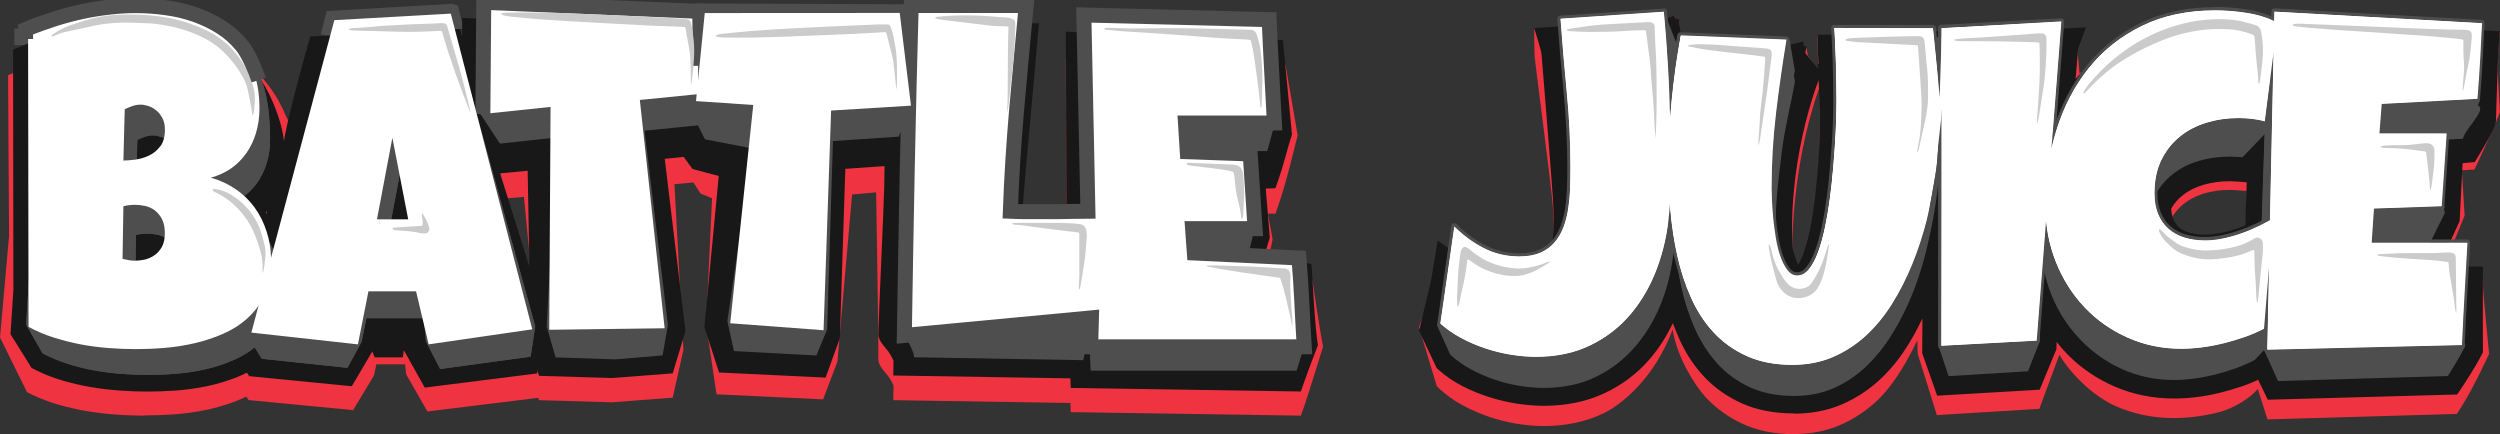
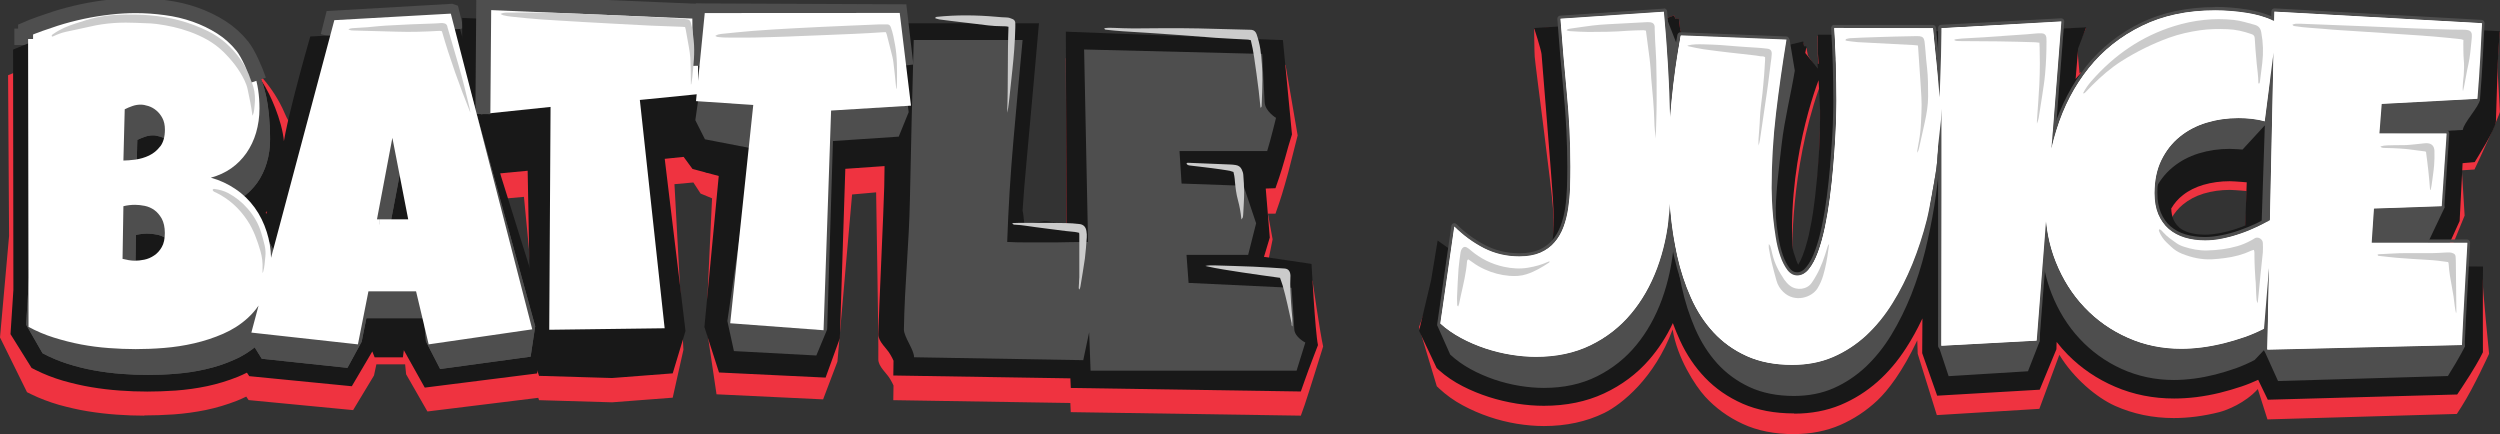
<svg xmlns="http://www.w3.org/2000/svg" width="334" height="58" viewBox="0 0 334 58" fill="none">
  <rect x="0" y="0" width="334" height="58" fill="#333333" stroke="none" />
  <g clip-path="url(#clip0_14_240)">
    <path d="M3.418 3.824V6.019M15.725 32.981H15.711" stroke="#4E4E4E" stroke-width="3" stroke-miterlimit="10" />
    <path d="M239.672 58C237.088 58 234.781 57.546 232.824 56.631C230.881 55.734 229.189 54.504 227.801 52.984C226.444 51.495 224.048 47.757 223.464 44.019C221.039 50.539 216.645 54.035 214.324 55.174C211.96 56.33 209.258 56.92 206.264 56.92C205.109 56.92 203.885 56.814 202.658 56.616C201.402 56.404 200.161 56.1 198.963 55.69C197.75 55.28 196.552 54.764 195.429 54.156C194.26 53.533 193.209 52.772 192.291 51.922L191.956 51.604L189.577 43.7L191.197 39.263L192.072 33.687L195.357 36.15C195.357 36.15 197.505 37.988 198.671 38.581C199.826 39.159 201.05 39.449 202.424 39.449C203.227 39.449 203.885 39.342 204.367 39.13C204.821 38.932 205.184 38.675 205.476 38.354C205.519 38.31 205.562 38.248 205.591 38.203L205.62 38.159C205.736 38.006 205.825 37.87 205.912 37.734C206.042 37.507 206.146 37.277 206.247 37.02C206.319 36.837 206.379 36.64 206.452 36.383C206.582 35.944 207.927 35.911 207.474 27.812C207.326 25.228 205.138 8.907 205.034 7.553C204.991 6.96 204.962 3.829 204.962 3.829L222.134 2.643L223.652 2.065L223.843 2.537L224.296 2.508L224.486 4.148L225.127 5.788L238.589 6.32L240.91 5.727L241.026 6.426H241.346L241.537 7.414L243.537 10.544L242.998 11.896C239.187 22.703 239.406 34.1 239.464 34.418C239.579 35.088 239.727 35.725 239.917 36.303L239.975 36.501C239.975 36.501 240.018 36.593 240.033 36.637L240.062 36.728C240.119 36.882 240.177 37.032 240.238 37.138C240.443 36.805 240.648 36.377 240.835 35.861C241.069 35.224 241.288 34.507 241.479 33.719C241.537 33.459 241.609 33.188 241.67 32.914C241.918 31.728 242.137 30.483 242.296 29.205C242.354 28.718 242.429 28.202 242.501 27.517C242.588 26.712 242.663 25.983 242.72 25.299C242.749 25.024 242.764 24.753 242.793 24.479C242.865 23.461 242.94 22.502 242.998 21.605C243.012 21.316 243.026 21.027 243.041 20.738C243.07 20.251 243.084 19.797 243.099 19.369C243.099 19.109 243.113 18.867 243.127 18.625C243.142 17.728 243.156 17.106 243.156 16.696V15.374C243.099 13.899 243.581 12.592 243.491 11.332L243.11 8.945L242.948 8.869C242.92 8.367 242.891 7.895 242.862 7.426V7.152L242.847 4.779H245.082L255.305 4.794L255.247 4.446L261.936 4.157L261.907 4.644L278.7 3.732L277.517 6.317L277.823 9.798C278.377 9.296 277.924 10.376 277.37 10.907C276.463 11.775 279.035 9.022 279.968 8.187C280.101 8.066 280.231 7.96 280.378 7.854L280.508 7.747L280.623 7.641C280.724 7.55 280.828 7.473 280.929 7.399C281.045 7.308 281.163 7.216 281.279 7.125L281.411 7.034C282.609 6.151 283.894 5.375 285.222 4.723C286.784 3.962 288.493 3.387 290.289 3.021C292.056 2.655 293.955 2.458 295.938 2.458C297.428 2.458 298.976 2.579 300.537 2.823C300.699 2.853 300.843 2.868 301.005 2.9H301.092C301.193 2.93 301.297 2.962 301.398 2.977C301.398 2.977 301.617 3.024 301.675 3.039V2.493L333.931 4.272L333.784 6.582C333.755 7.113 333.726 7.523 333.711 7.874C333.697 8.299 333.668 8.65 333.654 9.013L333.988 14.911C333.974 15.383 330.746 22.372 330.588 22.646L328.907 22.753L329.274 28.801L325.813 37.28L331.682 37.324C331.638 38.265 332.542 47.264 332.542 47.264C332.542 47.264 330.513 51.734 328.876 54.3L328.235 55.303L302.931 56.032L301.646 51.975C299.98 53.831 297.515 54.802 296.49 55.062C295.468 55.321 294.431 55.519 293.409 55.654C292.359 55.79 291.351 55.852 290.416 55.852C287.627 55.852 284.982 55.306 282.546 54.212C280.121 53.117 277.055 50.565 275.129 47.403L272.456 54.622L258.76 55.457L256.205 47.264L256.148 45.47C254.161 49.665 252.233 52.158 250.804 53.51C249.329 54.893 247.666 55.988 245.853 56.779C243.999 57.584 241.909 57.994 239.675 57.994M290.078 29.155C290.078 29.474 290.121 29.777 290.165 30.052C290.222 30.326 290.297 30.568 290.384 30.78C290.499 31.04 290.632 31.282 290.823 31.509C290.956 31.66 291.057 31.798 291.172 31.89C291.23 31.952 291.334 32.011 291.406 32.073C291.568 32.179 291.741 32.285 291.96 32.391C292.165 32.483 292.356 32.559 292.515 32.604C293.127 32.787 293.828 32.878 294.602 32.878C295.171 32.878 295.785 32.816 296.412 32.695C296.441 32.695 296.47 32.695 296.499 32.681L296.66 32.651C297.333 32.498 297.988 32.332 298.603 32.12C299.056 31.966 299.51 31.787 299.96 31.604L300.165 25.523L299.435 25.461C299.025 25.432 298.251 25.37 297.902 25.37C296.675 25.37 295.491 25.538 294.382 25.871C293.346 26.19 292.425 26.677 291.651 27.314C291.025 27.83 290.511 28.438 290.104 29.17" fill="#EF3340" />
    <path d="M43.827 4.806L44.43 2.431L60.297 1.516L60.34 1.531L60.946 3.998M50.571 28.954H50.556" stroke="#4E4E4E" stroke-width="2" stroke-miterlimit="10" />
    <path d="M143.057 55.123L142.999 53.84L119.344 53.462L119.373 51.501C119.3 51.303 119.095 50.943 118.948 50.686C118.509 49.887 117.326 48.981 117.343 47.998C117.401 45.098 117.037 26.196 117.051 25.697L113.838 25.983L111.881 48.314L109.967 53.356L95.728 52.678L94.343 43.361L95.131 26.494L93.598 25.859L92.634 24.378L90.108 24.605L91.306 46.727L89.874 53.129L81.77 53.749L72.015 53.462L70.263 47.951L71.299 39.829L70 26.299L65.182 26.736L61.299 22.449L61.662 19.732L61.763 7.969V5.945L64.085 6.036L92.969 7.14L94.998 7.382V8.845L119.413 7.32V6.656L137.621 6.597C137.621 6.597 136.79 21.334 136.394 25.441C136.203 27.45 136.758 29.471 136.613 31.586C136.717 31.586 136.804 33.338 136.891 33.338L139.532 32.946C140.378 32.946 141.256 33.247 142.205 33.232L142.483 33.43L142.396 7.777L171.748 8.668L173.367 18.088L172.126 22.98C172.097 23.101 171.323 25.91 170.899 27.116L170.402 28.55H169.395L170.021 31.978L168.869 37.669L175.353 37.504C175.353 37.504 176.375 44.57 176.771 46.29C176.771 46.29 174.77 52.751 174.303 54.097L173.792 55.531L143.069 55.062L143.054 55.12L143.057 55.123Z" fill="#EF3340" />
    <path d="M173.506 50.766C173.448 49.816 173.39 48.869 173.33 47.919C173.286 47.14 173.243 46.364 173.197 45.585C173.139 44.449 173.064 43.313 172.977 42.178C172.934 41.57 172.891 40.947 172.83 40.325L166.245 40.03L167.296 36.138L166.843 34.864L166.317 27.379L159.322 27.146H168.771C169.181 25.948 169.955 23.021 169.955 23.021C169.955 23.021 169.75 22.912 169.502 22.726C169.415 21.062 169.311 19.395 169.224 17.746C169.21 17.433 169.196 17.124 169.167 16.814C169.138 16.286 169.109 15.772 169.08 15.241C169.037 14.572 169.008 13.902 168.979 13.235C168.936 12.38 168.892 11.524 168.846 10.668L146.241 10.14L144.665 10.108L144.766 14.542H144.313L144.752 34.554H143.992C143.6 34.554 143.204 34.554 142.823 34.569H142.24C141.351 34.569 140.444 34.584 139.523 34.584H136.882C136.27 34.584 135.655 34.584 135.028 34.551C134.766 34.551 134.503 34.551 134.24 34.519V34.457C134.402 31.577 134.621 28.715 134.884 25.865C135.28 21.694 135.687 17.525 136.111 13.338H135.892C136.036 11.86 136.183 10.382 136.33 8.904H121.567C121.451 12.763 121.347 16.607 121.246 20.437L119.771 9.668V9.559L112.236 10.043L93.121 11.273L93.078 12.347L93.02 13.81H92.816L92.772 9.391L88.933 9.234L63.978 8.255L63.877 20.363L63.599 22.478L66.258 26.261L73.063 25.576L72.976 38.103V40.968L72.494 49.046L73.678 52.875L81.709 53.123L87.989 52.625L88.704 48.842L85.581 24.644L92.677 23.974L93.933 25.794L99.248 26.901L97.891 40.378L96.649 48.314L97.538 52.064L108.549 52.61L109.996 49.359L110.769 25.907L119.575 25.361L120.888 22.31L120.727 21.142L121.223 21.109C121.151 23.803 121.09 26.479 121.033 29.155C120.975 31.987 120.917 34.819 120.856 37.666C120.637 41.54 120.317 45.199 120.244 49.37C120.23 50.306 121.616 51.908 121.601 52.84L144.206 53.215L144.994 49.727L145.185 54.504H172.695C173.177 53.12 173.864 51.002 173.864 51.002C173.864 51.002 173.702 50.925 173.483 50.784" fill="#EF3340" />
    <path d="M19.276 55.531C18.093 55.531 16.851 55.486 15.581 55.395C14.296 55.303 12.997 55.153 11.712 54.944C10.413 54.734 9.129 54.43 7.873 54.085C6.574 53.707 5.332 53.241 4.163 52.669L3.609 52.397L0 45.078L1.213 31.524L1.08 10.049L2.422 9.506C3.545 9.054 4.729 8.633 5.97 8.27C6.305 8.163 6.643 8.075 6.992 7.984C7.913 7.742 8.846 7.532 9.795 7.352C11.08 7.11 12.379 6.916 13.649 6.795C14.934 6.674 16.204 6.6 17.402 6.6C18.82 6.6 20.264 6.691 21.71 6.871C23.2 7.051 24.646 7.367 26.017 7.789C26.442 7.925 32.397 8.346 32.923 8.556C33.844 8.919 36.529 11.583 38.033 15.123C40.72 21.508 41.523 8.284 41.523 8.284L61.908 7.29L67.514 26.975L73.969 47.081L72.379 53.091L57.104 54.973L54.257 50.002L54.125 48.677H50.285L49.965 50.167L47.176 54.79L33.217 53.451L32.897 52.984C32.501 53.179 32.094 53.362 31.684 53.527C30.342 54.055 28.939 54.477 27.492 54.778C26.089 55.065 24.646 55.259 23.2 55.365C21.797 55.457 20.497 55.501 19.302 55.501M35.556 31.869L35.657 31.506C35.599 31.583 35.524 31.672 35.452 31.748C35.481 31.793 35.51 31.825 35.538 31.869" fill="#EF3340" />
    <path d="M59.751 9.618L44.228 10.444L35.963 39.36C35.876 39.174 35.772 39.003 35.671 38.832C35.671 38.785 35.671 38.755 35.657 38.708C35.657 38.631 35.628 38.552 35.628 38.49C35.628 38.428 35.599 38.351 35.599 38.289C35.599 38.212 35.57 38.133 35.556 38.071C35.556 38.009 35.527 37.947 35.512 37.885C35.498 37.808 35.483 37.728 35.455 37.666C35.44 37.605 35.426 37.543 35.411 37.481C35.397 37.404 35.368 37.324 35.354 37.248C35.339 37.186 35.31 37.124 35.296 37.077C35.267 37 35.252 36.938 35.224 36.858C35.108 36.501 34.975 36.174 34.814 35.846C34.479 35.114 34.083 34.43 33.601 33.807C33.382 33.527 33.133 33.247 32.885 32.999C32.738 32.843 32.594 32.704 32.446 32.562C32.986 32.144 33.468 31.645 33.878 31.099C34.433 30.367 34.857 29.541 35.149 28.624C35.44 27.706 35.602 26.709 35.587 25.668C35.559 20.873 34.713 19.085 34.259 17.87C34.04 17.28 33.939 17.557 33.792 17.917C33.72 17.652 33.645 17.404 33.558 17.156C33.515 17.032 33.457 16.908 33.411 16.767C32.972 15.678 32.389 14.713 31.658 13.872C31.468 13.654 31.277 13.453 31.075 13.25C30.434 12.595 29.704 12.037 28.898 11.553C28.869 11.539 28.841 11.521 28.812 11.506C28.096 11.087 27.337 10.713 26.548 10.385C26.153 10.229 25.746 10.072 25.321 9.934C24.066 9.529 22.767 9.249 21.424 9.078C20.067 8.907 18.736 8.813 17.408 8.813C16.268 8.813 15.102 8.875 13.889 8.998C12.677 9.122 11.464 9.311 10.237 9.544C9.345 9.715 8.47 9.934 7.596 10.167C7.275 10.261 6.952 10.338 6.646 10.432C5.477 10.789 4.368 11.179 3.317 11.63L3.346 34.678V43.299L2.997 48.792L5.188 52.341C6.239 52.869 7.35 53.306 8.516 53.648C9.686 53.99 10.881 54.271 12.093 54.471C13.306 54.675 14.518 54.828 15.745 54.908C16.972 54.985 18.142 55.032 19.279 55.032C20.416 55.032 21.675 54.985 23.003 54.893C24.331 54.799 25.662 54.613 26.976 54.333C28.304 54.053 29.574 53.663 30.786 53.164C31.808 52.743 32.715 52.229 33.532 51.624L34.482 53.041L45.928 54.176L47.828 50.925L48.455 47.998H56.076L56.194 48.45L56.428 50.893L58.325 54.333L70.416 52.793L71.028 49.01L64.939 28.42L59.74 9.683L59.754 9.621L59.751 9.618ZM17.844 25.724C18.179 25.567 18.517 25.443 18.866 25.334C19.215 25.225 19.568 25.163 19.946 25.163C20.238 25.163 20.572 25.225 20.953 25.334C21.101 25.381 21.231 25.429 21.363 25.491C21.363 25.505 21.349 25.538 21.335 25.553C21.248 25.771 21.13 25.971 20.985 26.143C20.575 26.656 20.079 27.031 19.496 27.293C19.071 27.479 18.635 27.621 18.182 27.712C18.067 27.745 17.934 27.759 17.818 27.774L17.876 25.735L17.847 25.721L17.844 25.724ZM21.187 38.687C21.187 38.687 21.13 38.782 21.101 38.826C20.91 39.106 20.691 39.339 20.442 39.543C20.356 39.605 20.266 39.682 20.165 39.729C19.755 39.994 19.32 40.165 18.852 40.242C18.413 40.319 18.006 40.366 17.639 40.366L17.683 37.566C18.179 37.457 18.69 37.395 19.23 37.395C19.611 37.395 20.032 37.442 20.5 37.519C20.849 37.581 21.187 37.705 21.508 37.861C21.436 38.171 21.332 38.437 21.202 38.67M51.838 35.247L52.964 29.739L54.116 35.247H51.838Z" fill="#EF3340" />
    <path d="M143.06 51.84L143.002 50.547L119.347 50.167L119.375 48.193C119.303 47.995 119.098 47.63 118.951 47.373C118.512 46.568 117.331 45.656 117.346 44.67C117.404 41.753 118.076 27.689 118.134 24.939C118.134 24.437 118.177 22.676 118.177 22.189L112.935 22.555L112.204 45.19L110.299 50.447L96.06 49.763L94.109 43.685L96.023 23.511L92.518 22.57L91.334 20.959L88.808 21.219L91.583 44.216L89.874 49.881L81.77 50.503L72.015 50.214L70.263 44.67L70.745 36.469L70.496 22.812L65.167 23.313L61.284 19L61.648 16.265L61.749 4.431V2.396L64.07 2.487L92.954 3.596L94.984 3.838V5.311L119.398 3.776V3.107H138.805C138.805 3.107 137.505 17.84 137.11 21.974C136.919 23.995 136.746 26.075 136.613 28.187C136.714 28.187 136.804 29.948 136.891 29.948L139.532 29.553C140.378 29.553 141.256 29.857 142.205 29.842L142.483 30.04L142.396 4.231L171.395 5.355L172.608 17.961L172.126 19.54C172.097 19.661 171.323 22.487 170.899 23.703L170.402 25.145L169.103 25.19L169.643 31.736L168.869 34.318L175.221 35.259C175.221 35.259 175.703 44.358 176.081 46.104C176.081 46.104 174.767 49.506 174.3 50.86L173.789 52.303L143.066 51.831H143.051L143.06 51.84Z" fill="#181818" />
    <path d="M19.608 52.312C18.448 52.312 17.229 52.268 15.982 52.176C14.721 52.085 13.444 51.934 12.183 51.722C10.907 51.509 9.645 51.208 8.413 50.86C7.137 50.483 5.918 50.014 4.772 49.438L4.226 49.167L1.403 44.641L1.79 38.726L1.747 6.629L3.066 6.084C4.169 5.629 5.329 5.207 6.548 4.841C6.877 4.735 7.206 4.644 7.552 4.555C8.456 4.313 9.374 4.101 10.303 3.921C11.565 3.679 12.841 3.481 14.088 3.36C15.35 3.239 16.597 3.163 17.772 3.163C19.164 3.163 20.581 3.254 22.001 3.434C23.462 3.617 24.883 3.933 26.231 4.358C26.646 4.493 27.077 4.644 27.593 4.856C28.497 5.219 29.343 5.629 30.117 6.081C30.145 6.095 30.189 6.125 30.218 6.143C32.712 7.641 34.661 9.957 35.951 12.559C36.967 14.601 38.474 18.599 37.799 20.944C37.21 19.507 41.454 4.874 41.454 4.874L61.463 3.874L66.969 23.653L73.303 43.853L71.741 49.893L56.749 51.784L53.954 46.789L53.824 47.742H50.054L49.739 46.954L47.002 51.601L33.301 50.255L32.986 49.786C32.599 49.984 32.198 50.164 31.797 50.332C30.477 50.863 29.103 51.285 27.683 51.589C26.306 51.878 24.888 52.073 23.468 52.179C22.091 52.27 20.818 52.315 19.64 52.315M35.59 28.553L35.691 28.19C35.634 28.267 35.562 28.355 35.492 28.432C35.521 28.476 35.55 28.509 35.579 28.553" fill="#181818" />
    <path d="M173.506 47.169C173.448 46.219 173.39 45.269 173.33 44.322C173.286 43.544 173.243 42.768 173.197 41.989C173.139 40.853 173.064 39.717 172.977 38.581C172.934 37.973 172.891 37.351 172.83 36.728L166.245 36.433L167.296 32.542L166.843 31.264L166.317 23.779L159.322 23.546H168.771C169.181 22.349 169.955 19.422 169.955 19.422C169.955 19.422 169.75 19.313 169.502 19.127C169.415 17.463 169.311 15.796 169.224 14.147C169.21 13.837 169.196 13.524 169.167 13.214C169.138 12.686 169.109 12.173 169.08 11.642C169.037 10.972 169.008 10.303 168.979 9.636C168.936 8.78 168.892 7.925 168.846 7.069L146.241 6.541L144.665 6.508L144.766 10.943H144.313L144.752 30.955H143.992C143.6 30.955 143.204 30.955 142.823 30.969H142.24C141.351 30.969 140.444 30.984 139.523 30.984H136.882C136.27 30.984 135.655 30.984 135.028 30.952C134.766 30.952 134.503 30.952 134.24 30.922V30.86C134.402 27.981 134.621 25.119 134.884 22.269C135.28 18.097 135.687 13.928 136.111 9.742H135.892C136.036 8.264 136.183 6.786 136.33 5.308H121.567C121.451 9.167 121.347 13.011 121.246 16.84L119.771 6.072V5.963L112.236 6.446L93.121 7.677L93.078 8.751L93.02 10.214H92.816L92.772 5.794L88.933 5.638L63.978 4.659L63.877 16.767L63.599 18.882L66.258 22.664L73.063 21.98L72.976 34.507V37.371L72.494 45.449L73.678 49.279L81.709 49.527L87.989 49.028L88.704 45.246L85.581 21.047L92.677 20.378L94.296 23.039L99.248 23.319L97.891 36.796L96.649 44.733L97.538 48.482L108.549 49.028L109.996 45.774L110.769 22.322L119.575 21.776L120.888 18.726L120.727 17.557L121.223 17.525C121.151 20.218 121.09 22.894 121.033 25.57C120.975 28.403 120.917 31.235 120.856 34.082C120.637 37.956 120.317 41.614 120.244 45.786C120.23 46.718 121.616 48.323 121.601 49.255L144.206 49.63L144.994 46.143L145.185 50.919H172.695C173.177 49.533 173.864 47.417 173.864 47.417C173.864 47.417 173.702 47.341 173.483 47.199" fill="#181818" />
    <path d="M59.751 6.039L44.228 6.865L35.963 35.781C35.876 35.595 35.772 35.424 35.671 35.253C35.671 35.206 35.671 35.176 35.657 35.129C35.657 35.053 35.628 34.973 35.628 34.911C35.628 34.849 35.599 34.772 35.599 34.707C35.599 34.631 35.57 34.551 35.556 34.489C35.556 34.427 35.527 34.365 35.512 34.303C35.498 34.227 35.483 34.147 35.455 34.085C35.44 34.023 35.426 33.961 35.411 33.899C35.397 33.822 35.368 33.743 35.354 33.666C35.339 33.604 35.31 33.542 35.296 33.495C35.267 33.418 35.252 33.356 35.224 33.276C35.108 32.919 34.975 32.592 34.814 32.264C34.479 31.533 34.083 30.848 33.601 30.226C33.382 29.946 33.133 29.665 32.885 29.418C32.738 29.261 32.594 29.122 32.446 28.981C32.986 28.562 33.468 28.063 33.878 27.517C34.433 26.786 34.857 25.963 35.149 25.042C35.44 24.122 35.602 23.127 35.587 22.086C35.559 17.292 34.713 15.504 34.259 14.288C34.04 13.698 33.939 13.976 33.792 14.335C33.72 14.07 33.645 13.822 33.558 13.574C33.515 13.45 33.457 13.326 33.411 13.185C32.972 12.096 32.389 11.132 31.658 10.291C31.468 10.072 31.277 9.872 31.075 9.668C30.434 9.013 29.704 8.456 28.898 7.972C28.869 7.957 28.841 7.939 28.812 7.925C28.096 7.506 27.337 7.131 26.548 6.803C26.153 6.647 25.746 6.491 25.321 6.352C24.066 5.948 22.767 5.668 21.424 5.496C20.067 5.325 18.736 5.231 17.408 5.231C16.268 5.231 15.102 5.293 13.889 5.417C12.677 5.541 11.464 5.729 10.237 5.963C9.345 6.134 8.47 6.352 7.596 6.585C7.275 6.679 6.952 6.756 6.646 6.851C5.477 7.208 4.368 7.597 3.317 8.048L3.346 31.096V39.717L2.997 45.21L5.188 48.76C6.239 49.288 7.35 49.724 8.516 50.067C9.686 50.409 10.881 50.689 12.093 50.893C13.306 51.093 14.518 51.25 15.745 51.329C16.972 51.406 18.142 51.453 19.279 51.453C20.416 51.453 21.675 51.406 23.003 51.312C24.331 51.217 25.662 51.031 26.976 50.751C28.304 50.471 29.574 50.081 30.786 49.583C31.808 49.164 32.715 48.648 33.532 48.043L34.482 49.459L45.928 50.595L47.828 47.341L48.455 44.414H56.076L56.194 44.865L56.428 47.308L58.325 50.748L70.416 49.208L71.028 45.426L64.939 24.836L59.74 6.098L59.754 6.036L59.751 6.039ZM17.844 22.148C18.179 21.992 18.517 21.868 18.866 21.759C19.215 21.649 19.568 21.587 19.946 21.587C20.238 21.587 20.572 21.649 20.953 21.759C21.101 21.806 21.231 21.853 21.363 21.915C21.363 21.93 21.349 21.962 21.335 21.977C21.248 22.195 21.13 22.396 20.985 22.567C20.575 23.08 20.079 23.455 19.496 23.718C19.071 23.903 18.635 24.045 18.182 24.136C18.067 24.169 17.934 24.184 17.818 24.198L17.876 22.16L17.847 22.145L17.844 22.148ZM21.187 35.109C21.187 35.109 21.13 35.203 21.101 35.247C20.91 35.528 20.691 35.761 20.442 35.964C20.356 36.026 20.266 36.103 20.165 36.15C19.755 36.416 19.32 36.587 18.852 36.663C18.413 36.74 18.006 36.787 17.639 36.787L17.683 33.987C18.179 33.878 18.69 33.816 19.23 33.816C19.611 33.816 20.032 33.864 20.5 33.94C20.849 34.002 21.187 34.126 21.508 34.282C21.436 34.595 21.332 34.858 21.202 35.091M51.838 31.672L52.964 26.163L54.116 31.672H51.838Z" fill="#181818" />
    <path d="M239.672 55.233C237.088 55.233 234.781 54.796 232.824 53.937C230.881 53.079 229.189 51.916 227.801 50.462C226.444 49.052 225.318 47.382 224.458 45.505C224.108 44.75 223.785 43.965 223.493 43.166C222.633 44.998 221.565 46.641 220.295 48.093C218.661 49.969 216.643 51.465 214.307 52.557C211.943 53.66 209.24 54.215 206.247 54.215C205.092 54.215 203.868 54.114 202.641 53.923C201.385 53.719 200.144 53.43 198.946 53.049C197.733 52.657 196.535 52.176 195.412 51.595C194.243 50.999 193.192 50.285 192.274 49.474L191.939 49.17L189.589 44.199L191.194 37.439L192.069 32.135L195.354 34.474C195.354 34.474 197.502 36.218 198.668 36.784C199.823 37.336 201.047 37.599 202.421 37.599C203.224 37.599 203.882 37.495 204.364 37.295C204.818 37.106 205.181 36.858 205.473 36.554C205.516 36.51 205.56 36.451 205.588 36.41L205.617 36.365C205.733 36.221 205.822 36.088 205.909 35.958C206.042 35.755 206.143 35.522 206.244 35.289C206.316 35.114 206.377 34.926 206.449 34.678C206.579 34.256 207.924 34.241 207.471 26.538C207.323 24.08 206.053 8.541 205.952 7.249C205.909 6.682 204.959 3.747 204.959 3.747L222.131 2.614L223.649 2.062L223.84 2.514L224.293 2.484L224.483 4.039L225.127 5.594L238.589 6.101L240.91 5.535L241.026 6.19H241.346L241.185 7.078L243.33 9.754C243.33 9.754 238.936 20.044 239.461 32.778C239.49 33.418 239.724 34.014 239.914 34.566L239.972 34.755C239.972 34.755 240.015 34.843 240.03 34.884L240.059 34.973C240.116 35.117 240.174 35.25 240.235 35.365C240.44 35.047 240.645 34.639 240.832 34.159C241.066 33.563 241.286 32.878 241.476 32.123C241.534 31.875 241.609 31.613 241.667 31.353C241.915 30.235 242.134 29.043 242.296 27.836C242.354 27.37 242.429 26.877 242.501 26.237C242.588 25.467 242.663 24.782 242.72 24.131C242.749 23.868 242.764 23.608 242.793 23.346C242.865 22.387 242.94 21.469 242.998 20.614C243.012 20.336 243.026 20.062 243.041 19.799C243.07 19.333 243.084 18.914 243.099 18.507C243.099 18.259 243.113 18.026 243.127 17.796C243.142 16.952 243.156 16.342 243.156 15.964V14.698C243.099 13.288 243.041 12.037 242.966 10.831L242.819 8.52H242.966C242.937 8.04 242.908 7.591 242.879 7.154V6.892L242.865 4.638H245.099L255.322 4.653L255.264 4.319L261.953 4.042L261.924 4.508L278.718 3.65L277.638 6.47L277.303 10.568C277.303 10.568 277.375 10.479 277.404 10.438C278.192 9.509 279.07 8.636 280.002 7.866C280.132 7.75 280.265 7.647 280.412 7.547L280.545 7.447L280.661 7.346C280.762 7.258 280.866 7.187 280.967 7.113C281.082 7.025 281.201 6.939 281.316 6.865L281.446 6.777C282.644 5.933 283.929 5.193 285.257 4.582C286.819 3.871 288.528 3.316 290.323 2.968C292.09 2.62 293.99 2.446 295.973 2.446C297.463 2.446 299.01 2.561 300.572 2.794C300.734 2.823 300.878 2.838 301.04 2.868H301.126C301.227 2.897 301.331 2.927 301.432 2.941C301.432 2.941 301.652 2.986 301.709 3V2.478L333.965 4.166L333.818 6.361C333.789 6.854 333.76 7.246 333.746 7.597C333.731 7.989 333.703 8.323 333.688 8.689V8.748C333.659 9.184 333.483 15.755 333.454 16.233C333.382 17.295 330.767 21.393 330.622 21.655L329.003 21.8L328.607 29.532L325.862 35.566L331.731 35.61C331.688 36.513 331.716 47.066 331.716 47.066L331.35 47.777C331.35 47.777 330.562 49.288 328.925 51.745L328.281 52.704L302.977 53.403L301.692 50.742C300.991 51.061 300.26 51.368 299.486 51.627C298.537 51.946 297.544 52.238 296.536 52.486C295.514 52.734 294.478 52.922 293.456 53.052C292.405 53.182 291.397 53.241 290.462 53.241C287.673 53.241 285.029 52.719 282.592 51.672C280.167 50.639 278.036 49.184 276.255 47.382C275.73 46.845 275.233 46.278 274.766 45.682L274.737 46.656L272.502 52.064L258.806 52.864L256.806 47.181L256.835 42.543C256.176 43.939 255.449 45.275 254.643 46.511C253.549 48.214 252.279 49.724 250.847 50.99C249.372 52.297 247.706 53.344 245.896 54.1C244.043 54.87 241.952 55.262 239.721 55.262M290.078 27.816C290.078 28.119 290.121 28.411 290.165 28.659C290.222 28.922 290.294 29.152 290.384 29.355C290.499 29.603 290.632 29.836 290.823 30.055C290.956 30.199 291.057 30.317 291.172 30.418C291.23 30.477 291.334 30.533 291.406 30.592C291.568 30.692 291.741 30.795 291.96 30.884C292.165 30.972 292.353 31.043 292.514 31.087C293.127 31.261 293.828 31.35 294.602 31.35C295.17 31.35 295.785 31.291 296.412 31.176C296.441 31.176 296.47 31.176 296.498 31.161L296.66 31.132C297.333 31.002 297.988 30.828 298.603 30.624C299.056 30.48 299.51 30.305 299.96 30.128L300.165 24.358L299.434 24.299C299.025 24.269 298.251 24.21 297.902 24.21C296.675 24.21 295.491 24.369 294.382 24.691C293.346 24.995 292.425 25.446 291.651 26.057C291.022 26.538 290.511 27.119 290.104 27.816" fill="#181818" />
    <path d="M61.212 6.131L45.923 6.986L37.6 38.127C37.571 36.944 37.38 35.823 37.045 34.766C36.667 33.583 36.139 32.509 35.455 31.559C34.768 30.609 33.936 29.801 32.943 29.146C31.964 28.476 30.87 27.978 29.686 27.636C30.68 27.37 31.569 26.966 32.36 26.405C33.148 25.845 33.821 25.175 34.375 24.399C34.929 23.605 35.354 22.717 35.645 21.738C35.937 20.741 36.098 19.684 36.084 18.563C36.055 13.427 35.209 11.497 34.756 10.19C34.303 8.883 34.332 11.559 33.529 10.58C32.727 9.6 31.791 8.759 30.74 8.09C29.675 7.42 28.535 6.859 27.293 6.441C26.066 6.022 24.782 5.709 23.454 5.538C22.126 5.352 20.812 5.257 19.496 5.257C18.373 5.257 17.218 5.319 16.02 5.461C14.822 5.585 13.623 5.788 12.428 6.036C11.23 6.284 10.05 6.597 8.895 6.969C7.74 7.343 6.646 7.762 5.624 8.228L3.493 43.384L5.684 47.196C6.735 47.757 7.847 48.223 9.013 48.597C10.182 48.972 11.377 49.267 12.59 49.485C13.803 49.704 15.015 49.86 16.239 49.952C17.466 50.046 18.635 50.09 19.773 50.09C20.91 50.09 22.169 50.043 23.497 49.934C24.825 49.825 26.156 49.639 27.469 49.326C28.797 49.031 30.068 48.609 31.28 48.066C32.507 47.538 33.572 46.836 34.522 45.998C35.048 45.514 35.515 44.971 35.922 44.379L32.929 44.644L34.972 47.928L46.419 49.143L48.319 45.656L48.948 42.514H56.627L56.905 45.612L58.801 49.3L70.892 47.65L71.504 43.588L61.18 6.145L61.209 6.131H61.212ZM23.231 36.743C22.969 37.209 22.634 37.569 22.224 37.849C21.814 38.13 21.392 38.301 20.925 38.395C20.471 38.49 20.05 38.537 19.654 38.537C19.392 38.537 19.129 38.504 18.866 38.46C18.604 38.413 18.326 38.351 18.049 38.289L18.165 31.394C18.661 31.27 19.172 31.208 19.712 31.208C20.093 31.208 20.515 31.256 20.982 31.347C21.436 31.441 21.857 31.613 22.253 31.893C22.634 32.173 22.969 32.548 23.231 33.029C23.494 33.51 23.627 34.135 23.627 34.896C23.627 35.657 23.494 36.28 23.231 36.749V36.743ZM23.029 23.532C22.619 24.06 22.137 24.464 21.554 24.744C20.971 25.024 20.37 25.196 19.744 25.272C19.117 25.349 18.589 25.396 18.182 25.396L18.344 18.69C18.679 18.534 19.016 18.395 19.366 18.271C19.715 18.147 20.067 18.085 20.445 18.085C20.737 18.085 21.072 18.147 21.453 18.271C21.834 18.395 22.183 18.584 22.504 18.846C22.824 19.112 23.087 19.437 23.306 19.858C23.526 20.277 23.641 20.776 23.641 21.351C23.641 22.284 23.436 23.015 23.044 23.546M51.547 33.117L53.576 22.425L55.663 33.117H51.547Z" fill="#4E4E4E" />
    <path d="M61.212 6.131L45.923 6.986L37.6 38.127C37.571 36.944 37.38 35.823 37.045 34.766C36.667 33.583 36.139 32.509 35.455 31.559C34.768 30.609 33.936 29.801 32.943 29.146C31.964 28.476 30.87 27.978 29.686 27.636C30.68 27.37 31.569 26.966 32.36 26.405C33.148 25.845 33.821 25.175 34.375 24.399C34.929 23.605 35.354 22.717 35.645 21.738C35.937 20.741 36.098 19.684 36.084 18.563C36.055 13.427 35.209 11.497 34.756 10.19C34.303 8.883 34.332 11.559 33.529 10.58C32.727 9.6 31.791 8.759 30.74 8.09C29.675 7.42 28.535 6.859 27.293 6.441C26.066 6.022 24.782 5.709 23.454 5.538C22.126 5.352 20.812 5.257 19.496 5.257C18.373 5.257 17.218 5.319 16.02 5.461C14.822 5.585 13.623 5.788 12.428 6.036C11.23 6.284 10.05 6.597 8.895 6.969C7.74 7.343 6.646 7.762 5.624 8.228L3.493 43.384L5.684 47.196C6.735 47.757 7.847 48.223 9.013 48.597C10.182 48.972 11.377 49.267 12.59 49.485C13.803 49.704 15.015 49.86 16.239 49.952C17.466 50.046 18.635 50.09 19.773 50.09C20.91 50.09 22.169 50.043 23.497 49.934C24.825 49.825 26.156 49.639 27.469 49.326C28.797 49.031 30.068 48.609 31.28 48.066C32.507 47.538 33.572 46.836 34.522 45.998C35.048 45.514 35.515 44.971 35.922 44.379L32.929 44.644L34.972 47.928L46.419 49.143L48.319 45.656L48.948 42.514H56.627L56.905 45.612L58.801 49.3L70.892 47.65L71.504 43.588L61.18 6.145L61.209 6.131H61.212ZM23.231 36.743C22.969 37.209 22.634 37.569 22.224 37.849C21.814 38.13 21.392 38.301 20.925 38.395C20.471 38.49 20.05 38.537 19.654 38.537C19.392 38.537 19.129 38.504 18.866 38.46C18.604 38.413 18.326 38.351 18.049 38.289L18.165 31.394C18.661 31.27 19.172 31.208 19.712 31.208C20.093 31.208 20.515 31.256 20.982 31.347C21.436 31.441 21.857 31.613 22.253 31.893C22.634 32.173 22.969 32.548 23.231 33.029C23.494 33.51 23.627 34.135 23.627 34.896C23.627 35.657 23.494 36.28 23.231 36.749V36.743ZM23.029 23.532C22.619 24.06 22.137 24.464 21.554 24.744C20.971 25.024 20.37 25.196 19.744 25.272C19.117 25.349 18.589 25.396 18.182 25.396L18.344 18.69C18.679 18.534 19.016 18.395 19.366 18.271C19.715 18.147 20.067 18.085 20.445 18.085C20.737 18.085 21.072 18.147 21.453 18.271C21.834 18.395 22.183 18.584 22.504 18.846C22.824 19.112 23.087 19.437 23.306 19.858C23.526 20.277 23.641 20.776 23.641 21.351C23.641 22.284 23.436 23.015 23.044 23.546M51.547 33.117L53.576 22.425L55.663 33.117H51.547Z" fill="#4E4E4E" />
    <path d="M173.211 49.521H145.702L145.511 44.384L144.723 48.119L122.118 47.73C122.132 46.718 120.747 45.007 120.761 43.995C120.865 37.864 121.448 32.728 121.564 26.659C121.711 19.593 121.87 12.483 122.075 5.34H136.619C136.195 9.822 135.788 14.303 135.392 18.785C134.997 23.266 134.72 27.78 134.561 32.324C135.436 32.371 136.299 32.386 137.159 32.386H139.757C140.794 32.386 141.83 32.386 142.838 32.353C143.669 32.338 144.503 32.321 145.364 32.321L144.838 6.612L168.638 7.202C168.725 9.364 168.843 11.512 168.959 13.675C169.031 14.887 170.477 15.746 170.477 15.746C170.477 15.746 169.704 18.905 169.294 20.18H157.581L157.858 24.523L166.138 24.818L167.818 29.831L166.753 34.047H158.517L158.794 37.796L172.55 38.448C172.697 40.316 172.813 42.151 172.917 43.989C172.975 45.063 174.392 45.762 174.392 45.762C174.392 45.762 173.691 48.034 173.223 49.527" fill="#4E4E4E" />
-     <path d="M93.806 16.684L86.112 17.463L89.236 43.42L88.52 47.482L82.24 48.01L74.224 47.745L73.04 43.635L74.368 18.363L66.79 19.189L64.116 15.126L65.386 4.667L93.713 5.865L93.8 16.681L93.806 16.684Z" fill="#4E4E4E" />
    <path d="M120.074 18.253L111.283 18.844L110.51 44.007L109.063 47.494L98.052 46.904L97.175 42.889L100.547 19.841L94.181 18.61L92.896 16.058L94.066 7.842L120.291 6.051L121.399 14.985L120.071 18.253H120.074Z" fill="#4E4E4E" />
-     <path d="M173.942 46.329H174.251L174.23 46.016C174.115 44.119 174.011 42.236 173.924 40.387C173.838 38.513 173.705 36.628 173.558 34.728L173.538 34.468L173.283 34.457L159.565 33.799L159.328 30.547H167.677L167.657 30.232L167.045 20.832L167.027 20.567L166.768 20.558L158.618 20.271L158.378 16.433H170.261L170.244 16.123C170.128 13.899 170.01 11.689 169.894 9.494C169.779 7.299 169.66 5.107 169.574 2.9L169.562 2.623L169.291 2.617L145.11 2.009L144.807 2L144.812 2.31L145.346 28.217C144.584 28.22 143.831 28.234 143.083 28.246H143.08C142.064 28.279 141.03 28.279 139.965 28.279H137.324C136.544 28.279 135.768 28.267 134.979 28.231C135.141 23.712 135.43 19.209 135.814 14.752C136.224 10.193 136.631 5.632 137.07 1.059L137.101 0.735H121.74L121.731 1.021C121.526 8.305 121.35 15.542 121.206 22.747C121.059 29.951 120.943 37.206 120.825 44.488L120.819 44.818L121.139 44.788L145.67 42.478L145.817 42.464L145.719 46.028L145.71 46.331H173.942V46.329Z" fill="white" stroke="#4E4E4E" stroke-width="2" />
    <path d="M93.295 12.574L85.483 13.353L88.797 43.856L73.378 44.057L73.554 14.285L64.31 15.25L64.425 0.31L93.205 1.522L93.292 12.571L93.295 12.574Z" fill="white" />
    <path d="M93.557 8.789L93.488 1.522L64.63 0.307L64.512 15.247" stroke="#4E4E4E" stroke-width="2" stroke-miterlimit="10" />
    <path d="M60.19 1.823L44.667 2.694L36.211 34.442C36.182 33.229 35.992 32.093 35.642 31.002C35.261 29.789 34.721 28.698 34.023 27.733C33.321 26.768 32.475 25.942 31.482 25.275C30.489 24.591 29.381 24.077 28.168 23.735C29.175 23.47 30.082 23.051 30.885 22.49C31.687 21.93 32.36 21.245 32.928 20.437C33.483 19.628 33.922 18.726 34.213 17.728C34.505 16.716 34.666 15.643 34.666 14.492C34.666 12.748 34.433 11.208 33.979 9.869C33.526 8.529 32.885 7.364 32.08 6.352C31.263 5.34 30.327 4.499 29.248 3.815C28.168 3.13 26.999 2.57 25.757 2.133C24.516 1.696 23.202 1.387 21.86 1.216C20.503 1.03 19.172 0.935 17.844 0.935C16.704 0.935 15.538 0.997 14.325 1.139C13.113 1.277 11.9 1.466 10.673 1.729C9.446 1.994 8.248 2.304 7.082 2.679C5.912 3.054 4.804 3.487 3.753 3.956L3.811 43.67C4.876 44.246 6.002 44.73 7.197 45.101C8.395 45.476 9.608 45.786 10.832 46.019C12.059 46.252 13.3 46.408 14.542 46.5C15.783 46.594 16.981 46.641 18.133 46.641C19.285 46.641 20.572 46.594 21.915 46.485C23.272 46.376 24.617 46.172 25.959 45.862C27.302 45.55 28.587 45.131 29.828 44.588C31.069 44.042 32.163 43.343 33.113 42.473C33.653 41.974 34.135 41.431 34.545 40.823L33.581 44.434L47.819 46.007L49.222 38.926H55.588L57.268 46.007L71.111 43.998L60.233 1.838L60.19 1.823ZM21.612 33.011C21.349 33.477 21 33.867 20.59 34.132C20.18 34.412 19.744 34.598 19.276 34.693C18.808 34.787 18.384 34.831 17.991 34.831C17.729 34.831 17.466 34.799 17.189 34.755C16.912 34.707 16.649 34.645 16.372 34.583L16.487 27.55C16.984 27.426 17.509 27.364 18.049 27.364C18.445 27.364 18.866 27.411 19.334 27.503C19.802 27.597 20.226 27.783 20.619 28.063C21.014 28.344 21.335 28.733 21.612 29.214C21.874 29.712 22.022 30.35 22.022 31.129C22.022 31.907 21.889 32.545 21.612 33.011ZM21.407 19.549C20.997 20.095 20.5 20.499 19.917 20.779C19.334 21.059 18.719 21.23 18.078 21.325C17.452 21.401 16.909 21.449 16.487 21.449L16.663 14.601C16.998 14.43 17.336 14.291 17.7 14.164C18.049 14.04 18.416 13.979 18.794 13.979C19.086 13.979 19.438 14.04 19.816 14.164C20.197 14.288 20.546 14.474 20.881 14.755C21.202 15.02 21.479 15.362 21.698 15.781C21.918 16.2 22.033 16.713 22.033 17.306C22.033 18.256 21.828 19.003 21.421 19.549M50.363 29.305L52.421 18.413L54.537 29.305H50.346H50.36H50.363Z" fill="white" />
    <path d="M121.032 8.736L120.195 1.573L93.901 1.457L93.681 5.175" stroke="#4E4E4E" stroke-width="2" stroke-miterlimit="10" />
-     <path d="M52.407 30.58C52.407 30.58 52.436 30.518 52.45 30.503C52.45 30.488 52.479 30.471 52.493 30.456C52.537 30.441 52.566 30.424 52.609 30.409C53.865 30.314 55.12 30.238 56.405 30.161C56.538 29.848 56.463 29.538 56.42 29.243C56.391 29.01 56.304 28.777 56.362 28.526H56.449C56.812 29.055 57.089 29.615 57.294 30.238C57.323 30.347 57.352 30.456 57.367 30.565C57.367 30.86 57.162 31.14 56.885 31.173C56.651 31.188 56.402 31.205 56.183 31.143C55.161 30.91 54.11 30.848 53.059 30.769C52.825 30.769 52.592 30.754 52.416 30.565" fill="#CBCBCB" />
    <path d="M66.879 1.853C67.185 1.714 67.462 1.682 67.739 1.682C69.272 1.682 70.805 1.667 72.338 1.682C74.281 1.714 76.221 1.776 78.164 1.868C80.881 1.977 83.597 2.115 86.311 2.242C87.772 2.319 89.247 2.399 90.705 2.475C91.072 2.49 91.436 2.537 91.799 2.584C92.062 2.617 92.224 2.756 92.296 3.036C92.515 3.815 92.602 4.608 92.677 5.402C92.853 7.066 92.648 8.733 92.486 10.382C92.457 10.662 92.4 10.943 92.356 11.238C92.356 11.238 92.328 11.252 92.299 11.285V10.881C92.284 9.839 92.284 8.795 92.227 7.753C92.198 7.24 92.111 6.741 92.022 6.228C91.892 5.467 91.759 4.703 91.612 3.942C91.597 3.832 91.554 3.738 91.525 3.614C91.409 3.614 91.306 3.582 91.19 3.582C89.787 3.534 88.387 3.487 86.984 3.425C84.077 3.287 81.172 3.116 78.251 2.959C77.988 2.959 77.74 2.927 77.477 2.912C75.782 2.803 74.076 2.726 72.382 2.602C71.025 2.508 69.679 2.369 68.323 2.227C67.959 2.195 67.592 2.118 67.243 2.042C67.127 2.009 67.023 1.947 66.879 1.87" fill="#CBCBCB" />
    <path d="M33.717 15.424C33.587 14.241 33.324 13.105 33.09 11.955C33.004 11.518 32.842 11.114 32.651 10.71C31.95 9.261 30.971 8.034 29.848 6.927C28.549 5.65 26.987 4.841 25.321 4.234C23.904 3.72 22.446 3.408 20.956 3.207C20.431 3.13 19.891 3.113 19.351 3.098C18.491 3.065 17.642 3.021 16.782 3.021C15.717 3.021 14.651 3.098 13.583 3.254C12.604 3.393 11.655 3.658 10.693 3.844C10.067 3.968 9.437 4.125 8.811 4.248C8.242 4.372 7.702 4.576 7.177 4.824C7.09 4.871 6.986 4.933 6.9 4.824C6.9 4.653 7.033 4.591 7.134 4.529C7.601 4.201 8.083 3.939 8.594 3.703C9.544 3.284 10.537 3.003 11.516 2.691C13.211 2.163 14.949 1.959 16.715 1.944C17.781 1.944 18.863 1.944 19.929 2.039C22.66 2.257 25.287 2.927 27.77 4.154C29.551 5.024 30.997 6.331 32.149 7.966C32.923 9.072 33.463 10.3 33.844 11.607C34.078 12.4 34.106 13.226 34.02 14.049C33.962 14.501 33.977 14.982 33.757 15.418" fill="#CBCBCB" />
    <path d="M134.558 15.017C134.705 11.188 134.587 7.391 134.734 3.579C134.558 3.546 134.471 3.517 134.37 3.517C134.18 3.517 133.989 3.502 133.787 3.502C132.632 3.502 131.48 3.331 130.34 3.189C129.26 3.051 128.178 2.924 127.084 2.8C126.558 2.738 126.018 2.676 125.493 2.596C125.302 2.564 125.129 2.487 124.953 2.44C124.953 2.301 125.04 2.269 125.129 2.254C127.771 1.974 130.43 2.006 133.074 2.239C133.542 2.286 134.009 2.316 134.491 2.334C134.783 2.334 135.031 2.443 135.294 2.552C135.513 2.646 135.629 2.818 135.643 3.065C135.643 3.284 135.658 3.517 135.643 3.735C135.6 5.617 135.453 7.5 135.248 9.385C135.115 10.583 135 11.766 134.867 12.964C134.809 13.447 134.766 13.928 134.691 14.412C134.662 14.63 134.604 14.831 134.561 15.05" fill="#CBCBCB" />
    <path d="M144.197 31.111C143.964 31.064 143.773 31.002 143.585 30.987C143.175 30.94 142.783 30.91 142.373 30.863C141.438 30.754 140.505 30.63 139.57 30.506C138.767 30.397 137.965 30.303 137.159 30.179C136.648 30.102 136.137 30.04 135.626 30.022C135.493 30.022 135.32 30.022 135.245 29.804C135.551 29.804 135.843 29.774 136.151 29.774H138.721C139.948 29.774 141.16 29.774 142.387 29.804C142.985 29.804 143.585 29.866 144.183 29.928C144.737 29.975 145.075 30.317 145.147 30.893C145.191 31.173 145.219 31.468 145.191 31.748C145.118 32.681 145.061 33.616 144.942 34.533C144.766 35.778 144.55 37.023 144.345 38.283C144.33 38.407 144.272 38.531 144.212 38.687C144.079 38.546 144.125 38.422 144.125 38.313C144.125 38.156 144.14 38.003 144.154 37.846C144.154 37.708 144.154 37.581 144.169 37.442C144.169 37.304 144.183 37.177 144.197 37.038V31.53C144.197 31.406 144.197 31.264 144.169 31.064" fill="#CBCBCB" />
    <path d="M168.407 14.412C168.26 12.872 168.087 11.362 167.868 9.851C167.648 8.358 167.486 6.862 167.108 5.37C166.993 5.337 166.874 5.308 166.745 5.293C165.327 5.216 163.927 5.154 162.509 5.06C160.976 4.951 159.429 4.827 157.896 4.703C156.406 4.594 154.902 4.484 153.413 4.393C152.261 4.316 151.106 4.254 149.951 4.175C149.221 4.127 148.505 4.051 147.774 3.971C147.673 3.971 147.555 3.939 147.541 3.768C147.922 3.706 148.3 3.706 148.681 3.72C149.602 3.753 150.52 3.797 151.441 3.797C152.858 3.797 154.273 3.765 155.676 3.765C157.151 3.765 158.626 3.765 160.116 3.797C162.307 3.844 164.481 3.906 166.672 3.968C166.848 3.968 167.022 3.968 167.183 3.983C167.533 4.015 167.752 4.216 167.885 4.573C168.104 5.228 168.28 5.895 168.381 6.564C168.572 7.933 168.659 9.302 168.659 10.689C168.659 11.795 168.601 12.914 168.558 14.02C168.558 14.114 168.558 14.191 168.529 14.285C168.529 14.318 168.471 14.333 168.41 14.395" fill="#CBCBCB" />
    <path d="M161.034 35.531C161.43 35.436 161.837 35.454 162.232 35.454C163.97 35.516 165.708 35.548 167.432 35.625C168.817 35.687 170.206 35.781 171.595 35.873C172.062 35.905 172.296 36.138 172.383 36.604C172.412 36.761 172.412 36.917 172.397 37.071C172.339 38.192 172.426 39.295 172.484 40.401C172.513 41.118 172.602 41.818 172.66 42.535C172.689 42.892 172.66 43.251 172.66 43.608C172.513 43.484 172.588 43.313 172.559 43.172C172.178 41.49 171.843 39.794 171.361 38.13C171.26 37.788 171.127 37.46 171.011 37.118C169.317 36.885 167.639 36.652 165.974 36.401C164.322 36.135 162.674 35.92 161.023 35.531" fill="#CBCBCB" />
    <path d="M165.852 29.291C165.751 28.326 165.604 27.517 165.385 26.724C165.165 25.916 165.064 25.104 164.989 24.296C164.975 24.03 164.946 23.768 164.903 23.502C164.874 23.316 164.83 23.145 164.787 22.974C164.467 22.85 164.146 22.77 163.837 22.741C163.56 22.709 163.283 22.646 163.02 22.617C162.304 22.523 161.574 22.413 160.858 22.337C160.246 22.26 159.631 22.198 159.019 22.118C158.828 22.104 158.638 22.056 158.522 21.885C158.537 21.776 158.609 21.747 158.713 21.747C160.613 21.823 162.509 21.903 164.423 21.98C164.657 21.98 164.891 22.027 165.125 22.056C165.489 22.118 165.751 22.322 165.899 22.646C166 22.865 166.089 23.113 166.104 23.346C166.161 24.125 166.219 24.901 166.219 25.679C166.219 26.597 166.147 27.532 166.104 28.45C166.104 28.636 166.075 28.825 166.046 28.996C166.046 29.072 165.974 29.134 165.87 29.305" fill="#CBCBCB" />
-     <path d="M303.863 3.307L303.834 4.514C303.748 4.47 303.644 4.44 303.557 4.396C303.499 4.366 303.442 4.352 303.381 4.322C303.294 4.293 303.219 4.263 303.133 4.234C303.061 4.204 302.985 4.175 302.913 4.16C302.841 4.13 302.752 4.101 302.665 4.086C302.593 4.057 302.503 4.042 302.431 4.012C302.359 3.983 302.269 3.968 302.197 3.939C302.111 3.909 302.036 3.894 301.949 3.865C301.862 3.85 301.787 3.821 301.701 3.806C301.629 3.791 301.539 3.762 301.467 3.747C301.38 3.732 301.291 3.703 301.204 3.688C301.132 3.673 301.057 3.658 300.985 3.644C300.884 3.629 300.794 3.599 300.693 3.585H300.607C300.474 3.555 300.329 3.54 300.197 3.511C298.736 3.287 297.321 3.183 295.933 3.183C294.094 3.183 292.356 3.349 290.733 3.676C289.114 4.004 287.592 4.496 286.178 5.166C284.936 5.747 283.781 6.42 282.716 7.196C282.569 7.299 282.425 7.405 282.277 7.509C282.145 7.612 282.029 7.718 281.896 7.821C281.735 7.954 281.576 8.075 281.414 8.208C280.568 8.925 279.795 9.715 279.079 10.565C278.392 11.385 277.765 12.264 277.193 13.176C276.186 14.802 275.369 16.593 274.74 18.531C274.535 19.156 274.358 19.799 274.2 20.44C274.156 20.59 274.127 20.723 274.084 20.873L274.93 10.373L275.398 4.602L259.554 5.437L259.583 4.93L257.86 5.004C257.86 5.004 257.888 5.169 257.932 5.452H245.067V5.437V5.632C245.125 6.603 245.183 7.57 245.215 8.541C245.215 8.824 245.244 9.108 245.244 9.391H245.143C245.229 10.733 245.29 12.076 245.333 13.418V14.746C245.333 15.162 245.333 15.805 245.304 16.669C245.304 16.908 245.304 17.162 245.275 17.43C245.261 17.864 245.246 18.31 245.218 18.788C245.203 19.071 245.189 19.354 245.174 19.637C245.117 20.516 245.041 21.458 244.969 22.455C244.955 22.723 244.926 22.992 244.897 23.26C244.839 24.007 244.75 24.735 244.678 25.482C244.62 26.048 244.545 26.6 244.473 27.166C244.297 28.465 244.063 29.715 243.814 30.925C243.757 31.223 243.685 31.506 243.61 31.775C243.39 32.624 243.156 33.4 242.894 34.102C242.544 35.011 242.149 35.743 241.681 36.295V36.309C241.667 36.339 241.638 36.354 241.623 36.368C241.17 36.876 240.673 37.13 240.119 37.13C239.623 37.13 239.198 36.905 238.835 36.475C238.835 36.475 238.82 36.46 238.806 36.445C238.485 36.059 238.208 35.566 237.974 34.97C237.931 34.867 237.888 34.775 237.859 34.672C237.83 34.598 237.801 34.522 237.787 34.448C237.567 33.793 237.377 33.076 237.247 32.285C237.175 31.837 237.099 31.391 237.042 30.957C237.099 30.465 237.232 30.034 237.232 29.766C237.232 26.559 237.671 23.473 238.049 20.295C238.43 17.118 239.262 14.032 239.802 10.884L239.1 6.871L238.661 6.975V6.945L224.541 6.408C224.365 7.346 224.206 8.287 224.059 9.24C224.045 8.6 224.001 7.957 223.944 7.332L222.367 3.455L222.295 3.484V3.396L221.201 3.47L208.481 4.304C208.524 4.886 208.568 5.467 208.614 6.033C208.715 7.332 208.833 8.63 208.949 9.94C209.064 11.223 209.183 12.489 209.313 13.772C209.37 14.353 209.431 14.934 209.474 15.53C209.694 18.094 209.795 20.691 209.795 23.272C209.795 24.151 209.78 25.048 209.751 25.942C209.751 26.137 209.737 26.328 209.723 26.509C209.679 27.211 209.607 27.895 209.503 28.568C209.416 29.134 209.298 29.671 209.139 30.179C209.053 30.447 208.978 30.716 208.877 30.969C208.729 31.326 208.571 31.672 208.38 31.984C208.25 32.209 208.088 32.418 207.941 32.624C207.855 32.728 207.78 32.834 207.693 32.922C207.196 33.489 206.556 33.923 205.793 34.25C205.034 34.563 204.099 34.728 202.99 34.728C201.281 34.728 199.705 34.371 198.258 33.669C196.812 32.952 195.499 32.029 194.3 30.896L193.379 36.994L192.62 42.006L192.008 43.496L193.761 47.27C194.549 47.972 195.441 48.583 196.463 49.12C197.47 49.657 198.536 50.09 199.647 50.462C200.756 50.819 201.882 51.087 203.005 51.267C204.128 51.447 205.225 51.536 206.261 51.536C208.934 51.536 211.299 51.043 213.357 50.075C215.416 49.09 217.168 47.763 218.614 46.078C220.061 44.393 221.198 42.44 222.047 40.216C222.893 37.979 223.418 35.622 223.638 33.117C223.652 32.937 223.666 32.76 223.681 32.565C223.739 32.908 223.796 33.238 223.871 33.566C224.048 35.28 224.31 36.953 224.688 38.608C225.113 40.502 225.725 42.293 226.484 43.977C227.258 45.662 228.237 47.155 229.435 48.42C230.633 49.689 232.076 50.701 233.756 51.447C235.437 52.194 237.408 52.58 239.686 52.58C241.629 52.58 243.396 52.253 244.987 51.58C246.577 50.907 248.009 49.984 249.308 48.822C250.593 47.644 251.733 46.287 252.727 44.706C253.72 43.139 254.58 41.455 255.339 39.649C256.084 37.843 256.713 35.964 257.207 34.026C257.704 32.073 258.114 30.149 258.434 28.255C258.754 26.361 258.974 24.511 259.107 22.738C259.107 22.587 259.136 22.425 259.136 22.275L259.02 46.211L260.348 50.043L270.949 49.418L272.511 45.585L272.687 38.56L272.95 35.28C273.169 36.725 273.547 38.112 274.09 39.44C275.011 41.676 276.249 43.6 277.843 45.24C279.434 46.88 281.304 48.178 283.464 49.117C285.626 50.055 287.947 50.533 290.445 50.533C291.305 50.533 292.211 50.474 293.161 50.353C294.111 50.235 295.043 50.055 295.993 49.831C296.943 49.592 297.847 49.323 298.753 49.025C299.645 48.712 300.477 48.352 301.236 47.966L302.492 46.697L304.36 50.666L327.051 50.025C328.642 47.609 329.343 46.208 329.343 46.208C329.343 46.208 329.196 45.612 328.994 44.7C329.081 42.986 329.17 41.254 329.271 39.555C329.314 38.72 329.372 37.885 329.418 37.05C329.447 36.602 329.462 36.171 329.491 35.722C329.548 34.814 329.592 33.902 329.652 32.993H322.672L324.409 32.934L326.644 28.429L326.309 27.267L326.892 19.021H319.692L329.066 18.528C329.138 17.634 331.301 15.501 331.358 14.607C331.373 14.338 331.243 14.173 331.024 14.04C331.067 13.489 331.11 12.922 331.156 12.371C331.171 12.102 331.2 11.834 331.214 11.55C331.272 10.686 331.33 9.836 331.376 8.987C331.419 8.27 331.433 7.78 331.462 7.332C331.477 6.945 331.491 6.585 331.52 6.154C331.534 5.797 331.563 5.393 331.592 4.886L303.906 3.411L303.863 3.322V3.307ZM302.14 30.601C302.14 30.601 302.111 30.615 302.082 30.63C301.92 30.704 301.761 30.78 301.6 30.854C300.855 31.197 300.096 31.494 299.322 31.748C298.606 31.987 297.876 32.182 297.131 32.344C297.073 32.344 296.998 32.374 296.94 32.388C296.911 32.388 296.882 32.388 296.854 32.403C296.08 32.554 295.335 32.627 294.619 32.627C293.626 32.627 292.737 32.509 291.902 32.27C291.596 32.182 291.319 32.076 291.057 31.958C290.736 31.807 290.445 31.645 290.15 31.45C290.017 31.362 289.887 31.27 289.755 31.167C289.506 30.972 289.301 30.733 289.096 30.494C288.805 30.137 288.542 29.733 288.351 29.273C288.19 28.916 288.074 28.526 287.988 28.096C287.901 27.618 287.855 27.11 287.855 26.573V26.246C288.453 25.069 289.241 24.083 290.251 23.293C291.259 22.487 292.428 21.891 293.741 21.502C295.055 21.112 296.444 20.921 297.89 20.921C298.459 20.921 299.599 21.009 299.599 21.009L302.578 17.908L302.14 30.615V30.601Z" fill="#4E4E4E" />
    <path d="M302.564 5.665L302.535 6.924C301.441 6.411 300.257 6.054 298.987 5.85C297.555 5.617 296.169 5.508 294.824 5.508C291.233 5.508 288.048 6.193 285.303 7.576C282.543 8.96 280.236 10.828 278.368 13.211C276.498 15.592 275.098 18.363 274.133 21.523C273.885 22.331 273.68 23.142 273.489 23.965L274.774 6.986L259.107 7.857V10.503C259.063 9.615 259.006 8.73 258.931 7.857H245.145C245.246 9.459 245.321 11.078 245.365 12.695C245.408 14.315 245.437 15.932 245.437 17.566C245.437 18.003 245.437 18.669 245.408 19.575C245.394 20.478 245.35 21.505 245.278 22.673C245.206 23.841 245.117 25.101 245.015 26.455C244.914 27.81 244.767 29.164 244.591 30.533C244.415 31.887 244.196 33.194 243.947 34.454C243.685 35.699 243.393 36.82 243.041 37.77C242.691 38.734 242.296 39.496 241.843 40.074C241.389 40.649 240.878 40.929 240.31 40.929C239.813 40.929 239.389 40.697 239.025 40.213C238.661 39.729 238.352 39.124 238.104 38.36C237.841 37.613 237.651 36.773 237.507 35.87C237.359 34.967 237.244 34.079 237.172 33.209C237.099 32.338 237.039 31.559 237.01 30.86C236.981 30.161 237.215 29.477 237.215 29.134C237.215 25.789 237.654 22.567 238.032 19.254C238.413 15.938 239.244 12.719 239.784 9.435L239.083 5.249L225.124 8.875C224.613 11.784 224.218 14.678 223.941 17.59C223.869 18.445 223.794 19.301 223.736 20.157C223.62 15.348 224.38 10.524 223.941 5.7L222.364 1.655L209.428 6.65C209.662 9.948 209.939 13.247 210.245 16.53C210.566 19.814 210.713 23.127 210.713 26.444C210.713 27.361 210.713 28.296 210.669 29.229C210.641 30.164 210.568 31.081 210.436 31.966C210.303 32.855 210.101 33.695 209.824 34.471C209.532 35.25 209.151 35.935 208.654 36.525C208.158 37.115 207.546 37.566 206.801 37.908C206.056 38.236 205.135 38.407 204.055 38.407C202.39 38.407 200.842 38.035 199.428 37.304C198.01 36.557 196.725 35.592 195.574 34.409L191.997 43.434L193.749 47.373C194.537 48.105 195.429 48.742 196.451 49.303C197.459 49.863 198.524 50.315 199.636 50.704C200.744 51.079 201.87 51.359 202.993 51.545C204.116 51.731 205.213 51.825 206.25 51.825C208.923 51.825 211.287 51.312 213.346 50.285C215.404 49.258 217.156 47.872 218.603 46.113C220.049 44.355 221.187 42.316 222.035 39.997C222.881 37.664 223.407 35.203 223.626 32.589C223.669 32.2 223.698 31.81 223.713 31.406C223.727 31.701 223.756 31.981 223.77 32.276C223.932 34.33 224.238 36.354 224.677 38.316C225.101 40.292 225.713 42.16 226.473 43.918C227.246 45.677 228.225 47.231 229.423 48.556C230.621 49.878 232.065 50.937 233.745 51.716C235.425 52.495 237.394 52.899 239.675 52.899C241.618 52.899 243.384 52.557 244.975 51.858C246.566 51.158 247.998 50.194 249.297 48.978C250.582 47.748 251.722 46.332 252.715 44.682C253.708 43.048 254.568 41.289 255.328 39.407C256.073 37.525 256.699 35.563 257.196 33.539C257.692 31.5 258.102 29.494 258.422 27.517C258.743 25.541 258.962 23.611 259.095 21.759C259.095 21.602 259.124 21.431 259.124 21.278L259.009 46.255L260.337 50.255L270.937 49.6L272.499 45.6L272.791 33.554C272.953 35.531 273.388 37.413 274.076 39.189C274.996 41.523 276.238 43.532 277.829 45.243C279.419 46.954 281.29 48.308 283.449 49.288C285.612 50.267 287.933 50.766 290.43 50.766C291.29 50.766 292.197 50.704 293.147 50.58C294.097 50.456 295.029 50.27 295.979 50.034C296.929 49.786 297.832 49.506 298.739 49.193C299.628 48.866 300.462 48.494 301.222 48.09L302.477 46.768L304.345 50.907L327.037 50.238C328.627 47.718 329.329 46.255 329.329 46.255C329.329 46.255 327.634 38.879 327.738 36.59H315.252L315.544 32.716L324.378 32.406L326.612 27.706L325.036 21.994H316.26L316.551 18.041L329.037 17.357C329.109 16.421 331.272 14.197 331.33 13.265C331.402 12.253 329.358 12.533 329.415 11.536C329.517 9.621 329.502 9.217 329.62 7.255L302.578 5.715L302.564 5.668V5.665ZM302.024 33.678C301.528 33.973 300.944 34.114 300.376 34.395C299.645 34.752 298.9 35.064 298.141 35.327C297.382 35.607 296.594 35.825 295.82 35.982C295.032 36.153 294.273 36.23 293.557 36.23C292.592 36.23 291.718 36.106 290.898 35.855C290.095 35.607 289.394 35.218 288.811 34.704C288.227 34.176 287.76 33.521 287.439 32.728C287.119 31.934 286.957 30.999 286.957 29.91C286.957 28.214 287.249 26.75 287.846 25.491C288.444 24.246 289.249 23.186 290.257 22.363C291.264 21.523 292.434 20.9 293.747 20.496C295.061 20.092 296.449 19.888 297.893 19.888C298.462 19.888 299.602 19.982 299.602 19.982L302.581 16.746L302.027 33.663V33.678H302.024Z" fill="#4E4E4E" />
    <path d="M223.187 21.118V24.777C223.187 25.989 223.13 27.205 223.011 28.435C222.792 31.049 222.252 33.507 221.377 35.843C220.517 38.177 219.348 40.216 217.858 41.959C216.383 43.718 214.587 45.104 212.471 46.131C210.355 47.158 207.93 47.671 205.199 47.671C204.133 47.671 203.022 47.577 201.87 47.391C200.715 47.205 199.563 46.925 198.437 46.55C197.297 46.175 196.217 45.709 195.181 45.148C194.145 44.588 193.224 43.951 192.421 43.219L194.289 30.255C195.473 31.438 196.786 32.418 198.247 33.15C199.693 33.896 201.27 34.253 202.979 34.253C204.087 34.253 205.023 34.082 205.782 33.754C206.541 33.427 207.185 32.961 207.681 32.371C208.178 31.781 208.588 31.111 208.88 30.317C209.171 29.538 209.376 28.698 209.509 27.812C209.642 26.924 209.714 26.007 209.757 25.075C209.786 24.139 209.8 23.207 209.8 22.29C209.8 18.973 209.639 15.66 209.318 12.377C208.998 9.093 208.721 5.794 208.472 2.496L222.287 1.561C222.884 8.081 223.193 14.586 223.193 21.107" fill="white" />
    <path d="M222.281 1.587C222.878 8.107 223.187 14.613 223.187 21.133V24.791C223.187 26.004 223.129 27.22 223.011 28.447C222.792 31.061 222.252 33.521 221.374 35.855C220.514 38.189 219.345 40.227 217.855 41.971C216.38 43.729 214.584 45.113 212.468 46.143C210.352 47.169 207.927 47.683 205.196 47.683C204.13 47.683 203.019 47.588 201.867 47.403C200.712 47.217 199.56 46.936 198.435 46.562C197.294 46.187 196.214 45.721 195.178 45.16C194.142 44.6 193.221 43.962 192.418 43.231L194.286 30.267C195.47 31.45 196.783 32.43 198.244 33.161C199.69 33.908 201.267 34.265 202.976 34.265C204.084 34.265 205.02 34.094 205.779 33.766C206.538 33.439 207.182 32.973 207.679 32.383C208.175 31.79 208.585 31.123 208.877 30.329C209.168 29.55 209.373 28.709 209.506 27.824C209.639 26.936 209.711 26.019 209.754 25.086C209.783 24.151 209.798 23.219 209.798 22.301C209.798 18.985 209.636 15.672 209.315 12.388C208.995 9.105 208.718 5.806 208.47 2.508L222.284 1.573V1.587H222.281ZM222.281 1.154H222.252L208.438 2.089C208.334 2.089 208.233 2.151 208.161 2.227C208.088 2.304 208.06 2.431 208.06 2.537C208.293 5.836 208.585 9.152 208.905 12.435C209.226 15.704 209.388 19.018 209.388 22.301C209.388 23.219 209.373 24.136 209.344 25.072C209.315 25.989 209.243 26.892 209.11 27.762C208.981 28.618 208.776 29.426 208.498 30.176C208.221 30.907 207.855 31.562 207.39 32.09C206.922 32.618 206.339 33.055 205.637 33.368C204.922 33.678 204.032 33.834 202.996 33.834C201.362 33.834 199.826 33.477 198.44 32.76C197.037 32.043 195.738 31.096 194.586 29.943C194.514 29.866 194.41 29.819 194.309 29.819C194.266 29.819 194.222 29.819 194.176 29.834C194.029 29.881 193.928 30.019 193.899 30.176L192.031 43.139C192.017 43.281 192.06 43.42 192.164 43.529C192.996 44.275 193.945 44.945 195.011 45.505C196.061 46.066 197.173 46.547 198.325 46.922C199.48 47.296 200.646 47.591 201.83 47.777C202.999 47.963 204.136 48.057 205.233 48.057C208.008 48.057 210.519 47.529 212.682 46.485C214.827 45.444 216.697 44.01 218.201 42.222C219.706 40.431 220.918 38.33 221.793 35.967C222.668 33.619 223.225 31.081 223.441 28.45C223.557 27.22 223.632 25.974 223.632 24.747V21.092C223.632 14.601 223.326 8.004 222.725 1.514C222.711 1.295 222.52 1.124 222.315 1.124" fill="#4E4E4E" />
    <path d="M259.078 13.881C259.078 15.421 259.193 15.764 259.049 17.616C258.902 19.469 258.933 21.118 258.61 23.11C258.29 25.086 257.88 27.373 257.369 29.397C256.858 31.436 256.214 33.397 255.455 35.265C254.695 37.147 253.803 38.906 252.781 40.54C251.759 42.175 250.605 43.605 249.277 44.836C247.963 46.048 246.488 47.016 244.854 47.715C243.217 48.414 241.421 48.757 239.421 48.757C237.085 48.757 235.07 48.367 233.346 47.588C231.623 46.809 230.148 45.75 228.921 44.429C227.694 43.107 226.686 41.564 225.898 39.791C225.11 38.032 224.495 36.165 224.059 34.188C223.62 32.211 223.314 30.205 223.138 28.149C222.962 26.095 222.875 24.119 222.875 22.219C222.875 19.292 223.023 16.383 223.3 13.471C223.577 10.562 223.987 7.65 224.512 4.756L238.632 5.316C238.093 8.6 237.625 11.884 237.232 15.197C236.837 18.513 236.649 21.826 236.649 25.172C236.649 25.529 236.664 26.06 236.692 26.759C236.721 27.459 236.779 28.237 236.854 29.111C236.926 29.981 237.045 30.869 237.203 31.772C237.348 32.675 237.553 33.515 237.815 34.262C238.078 35.008 238.399 35.631 238.765 36.115C239.129 36.596 239.568 36.832 240.079 36.832C240.662 36.832 241.187 36.551 241.641 35.976C242.108 35.401 242.518 34.637 242.868 33.672C243.217 32.707 243.526 31.604 243.789 30.359C244.051 29.114 244.271 27.807 244.447 26.438C244.623 25.084 244.767 23.729 244.886 22.36C245.001 21.006 245.091 19.746 245.163 18.578C245.235 17.41 245.278 16.368 245.296 15.48C245.31 14.577 245.324 13.908 245.324 13.471C245.324 11.837 245.296 10.22 245.252 8.6C245.209 6.98 245.122 5.364 245.033 3.762H258.264C258.512 6.656 259.066 10.937 259.066 13.908" fill="white" />
    <path d="M245.044 3.735H258.275C258.524 6.629 259.078 10.91 259.078 13.881C259.078 15.421 259.193 15.764 259.049 17.616C258.902 19.469 258.933 21.118 258.61 23.11C258.29 25.086 257.88 27.373 257.369 29.397C256.858 31.436 256.214 33.397 255.455 35.265C254.695 37.147 253.803 38.906 252.781 40.54C251.759 42.175 250.605 43.605 249.277 44.836C247.963 46.048 246.488 47.013 244.851 47.715C243.214 48.414 241.418 48.757 239.418 48.757C237.082 48.757 235.067 48.367 233.344 47.588C231.62 46.809 230.145 45.753 228.918 44.429C227.691 43.107 226.683 41.564 225.895 39.791C225.107 38.032 224.492 36.165 224.056 34.188C223.617 32.211 223.311 30.205 223.135 28.149C222.959 26.095 222.873 24.119 222.873 22.219C222.873 19.292 223.02 16.383 223.297 13.474C223.574 10.565 223.984 7.653 224.509 4.759L238.63 5.319C238.09 8.603 237.622 11.887 237.226 15.2C236.831 18.516 236.643 21.829 236.643 25.175C236.643 25.532 236.658 26.063 236.687 26.762C236.716 27.461 236.773 28.24 236.848 29.111C236.92 29.981 237.039 30.869 237.198 31.772C237.345 32.675 237.547 33.515 237.81 34.262C238.072 35.008 238.393 35.631 238.759 36.115C239.123 36.596 239.562 36.832 240.073 36.832C240.656 36.832 241.182 36.551 241.635 35.976C242.103 35.401 242.513 34.637 242.862 33.672C243.211 32.707 243.52 31.601 243.783 30.356C244.045 29.111 244.265 27.804 244.441 26.435C244.617 25.081 244.761 23.726 244.88 22.357C244.995 21.003 245.085 19.743 245.157 18.575C245.229 17.407 245.272 16.365 245.29 15.477C245.304 14.575 245.319 13.905 245.319 13.471C245.319 11.837 245.29 10.22 245.246 8.6C245.203 6.98 245.114 5.364 245.027 3.762M245.044 3.313C244.929 3.313 244.825 3.36 244.753 3.452C244.681 3.546 244.637 3.655 244.637 3.765C244.738 5.352 244.813 6.986 244.857 8.588C244.9 10.208 244.929 11.84 244.929 13.444C244.929 13.864 244.929 14.518 244.9 15.436C244.886 16.324 244.842 17.366 244.767 18.516C244.695 19.684 244.606 20.944 244.49 22.298C244.375 23.638 244.227 25.007 244.051 26.343C243.875 27.683 243.656 28.99 243.393 30.235C243.13 31.465 242.839 32.554 242.487 33.486C242.152 34.404 241.771 35.135 241.332 35.663C240.951 36.147 240.544 36.38 240.076 36.38C239.695 36.38 239.374 36.194 239.083 35.82C238.748 35.383 238.439 34.793 238.191 34.094C237.942 33.362 237.737 32.554 237.593 31.68C237.446 30.778 237.33 29.89 237.258 29.052C237.186 28.196 237.125 27.417 237.097 26.718C237.068 26.034 237.053 25.505 237.053 25.163C237.053 21.847 237.244 18.519 237.636 15.235C238.032 11.952 238.497 8.636 239.037 5.37C239.051 5.246 239.037 5.122 238.95 5.027C238.878 4.933 238.759 4.871 238.644 4.871L224.524 4.31H224.509C224.319 4.31 224.146 4.452 224.1 4.653C223.574 7.547 223.164 10.503 222.887 13.415C222.61 16.324 222.463 19.28 222.463 22.207C222.463 24.104 222.549 26.128 222.725 28.184C222.901 30.255 223.207 32.309 223.661 34.285C224.114 36.277 224.74 38.192 225.529 39.965C226.331 41.77 227.368 43.358 228.623 44.712C229.879 46.066 231.412 47.169 233.179 47.963C234.946 48.772 237.048 49.176 239.415 49.176C241.444 49.176 243.33 48.819 244.992 48.102C246.658 47.385 248.177 46.391 249.534 45.145C250.876 43.901 252.074 42.437 253.096 40.773C254.118 39.124 255.025 37.318 255.798 35.436C256.572 33.554 257.216 31.545 257.727 29.506C258.151 27.795 258.558 25.786 258.983 23.172C259.202 21.803 259.26 20.573 259.317 19.375C259.346 18.814 259.375 18.239 259.419 17.649C259.52 16.389 259.491 15.814 259.476 15.097C259.476 14.755 259.447 14.38 259.447 13.866C259.447 11.766 259.17 8.995 258.922 6.567C258.821 5.541 258.717 4.558 258.645 3.72C258.63 3.502 258.454 3.331 258.235 3.331H245.004V3.316H245.033L245.044 3.313Z" fill="#4E4E4E" />
    <path d="M275.389 2.862L272.075 45.517L259.358 46.202V3.735L275.392 2.865L275.389 2.862Z" fill="white" />
    <path d="M275.389 2.862L272.075 45.517L259.341 46.202V3.735L275.389 2.865V2.862ZM275.389 2.443H275.375L259.326 3.313C259.107 3.313 258.931 3.517 258.931 3.732V46.202C258.931 46.311 258.974 46.435 259.061 46.514C259.133 46.591 259.237 46.624 259.338 46.624H259.352L272.086 45.939C272.291 45.939 272.45 45.768 272.468 45.55L275.782 2.894C275.782 2.77 275.753 2.646 275.666 2.567C275.594 2.49 275.476 2.443 275.375 2.443" fill="#4E4E4E" />
    <path d="M304.259 3.003L302.564 16.215C301.981 16.044 301.395 15.935 300.812 15.873C300.228 15.811 299.642 15.778 299.059 15.778C297.57 15.778 296.152 15.982 294.81 16.386C293.467 16.79 292.269 17.413 291.233 18.253C290.196 19.094 289.379 20.136 288.764 21.381C288.152 22.626 287.843 24.104 287.843 25.8C287.843 26.889 288.005 27.824 288.34 28.618C288.675 29.412 289.143 30.067 289.743 30.595C290.344 31.123 291.057 31.497 291.888 31.745C292.705 31.993 293.612 32.12 294.605 32.12C295.349 32.12 296.123 32.043 296.926 31.872C297.728 31.701 298.516 31.483 299.305 31.22C300.093 30.955 300.852 30.63 301.597 30.285C302.342 29.928 303.029 29.568 303.641 29.196L302.428 43.918C301.64 44.337 300.791 44.712 299.873 45.022C298.952 45.349 298.02 45.629 297.056 45.862C296.091 46.096 295.127 46.281 294.166 46.408C293.202 46.532 292.281 46.594 291.391 46.594C288.837 46.594 286.455 46.11 284.238 45.116C282.032 44.136 280.106 42.782 278.484 41.068C276.847 39.357 275.577 37.333 274.644 35.014C273.709 32.681 273.241 30.176 273.241 27.482C273.241 23.918 273.738 20.54 274.716 17.383C275.695 14.223 277.156 11.453 279.053 9.072C280.967 6.691 283.331 4.809 286.149 3.437C288.966 2.053 292.223 1.369 295.904 1.369C297.292 1.369 298.707 1.478 300.168 1.711C301.629 1.944 302.971 2.363 304.227 3.003" fill="white" />
    <path d="M295.935 1.384C297.321 1.384 298.739 1.493 300.2 1.726C301.66 1.959 303.003 2.378 304.259 3.018L302.564 16.23C301.981 16.058 301.395 15.949 300.812 15.887C300.228 15.825 299.642 15.793 299.059 15.793C297.57 15.793 296.152 15.996 294.81 16.401C293.467 16.805 292.269 17.427 291.233 18.268C290.196 19.109 289.379 20.151 288.764 21.396C288.152 22.641 287.843 24.119 287.843 25.815C287.843 26.904 288.005 27.839 288.34 28.633C288.675 29.426 289.142 30.078 289.74 30.609C290.338 31.137 291.054 31.512 291.888 31.76C292.705 32.008 293.611 32.135 294.605 32.135C295.349 32.135 296.123 32.058 296.926 31.887C297.728 31.716 298.516 31.497 299.305 31.235C300.093 30.969 300.852 30.642 301.597 30.3C302.342 29.943 303.029 29.583 303.641 29.211L302.428 43.933C301.64 44.352 300.791 44.727 299.873 45.039C298.952 45.367 298.02 45.647 297.056 45.88C296.091 46.113 295.127 46.299 294.166 46.426C293.202 46.55 292.281 46.612 291.391 46.612C288.836 46.612 286.455 46.131 284.238 45.134C282.032 44.154 280.106 42.8 278.484 41.089C276.847 39.378 275.577 37.354 274.644 35.035C273.709 32.701 273.241 30.196 273.241 27.503C273.241 23.939 273.738 20.564 274.716 17.404C275.695 14.244 277.156 11.474 279.053 9.093C280.967 6.712 283.331 4.83 286.149 3.458C288.966 2.074 292.223 1.387 295.904 1.387M295.935 0.95C292.211 0.95 288.868 1.667 286.007 3.051C283.146 4.452 280.707 6.381 278.764 8.792C276.821 11.205 275.346 14.052 274.338 17.242C273.345 20.431 272.834 23.871 272.834 27.464C272.834 30.202 273.316 32.787 274.266 35.153C275.216 37.519 276.544 39.605 278.195 41.346C279.861 43.089 281.83 44.473 284.079 45.47C286.328 46.467 288.796 46.981 291.394 46.981C292.283 46.981 293.248 46.919 294.212 46.795C295.191 46.671 296.184 46.482 297.148 46.234C298.127 45.986 299.076 45.706 300.009 45.379C300.944 45.051 301.819 44.662 302.607 44.243C302.74 44.181 302.812 44.039 302.827 43.901L304.039 29.178C304.039 29.022 303.981 28.869 303.849 28.789C303.776 28.742 303.701 28.727 303.629 28.727C303.557 28.727 303.482 28.742 303.424 28.789C302.812 29.164 302.14 29.521 301.409 29.863C300.679 30.205 299.919 30.515 299.16 30.78C298.401 31.046 297.613 31.264 296.825 31.418C296.051 31.574 295.292 31.666 294.576 31.666C293.626 31.666 292.766 31.542 291.977 31.309C291.204 31.076 290.546 30.716 289.977 30.235C289.423 29.751 288.998 29.146 288.692 28.414C288.386 27.683 288.224 26.78 288.224 25.768C288.224 24.148 288.516 22.732 289.102 21.552C289.685 20.354 290.473 19.357 291.466 18.563C292.46 17.77 293.611 17.162 294.899 16.773C296.198 16.383 297.601 16.182 299.03 16.182C299.599 16.182 300.171 16.215 300.739 16.277C301.294 16.339 301.865 16.448 302.42 16.604H302.521C302.593 16.604 302.682 16.572 302.74 16.528C302.841 16.466 302.902 16.357 302.916 16.233L304.611 3.021C304.64 2.835 304.539 2.664 304.377 2.584C303.107 1.947 301.689 1.496 300.2 1.263C298.724 1.03 297.263 0.92 295.878 0.92" fill="#4E4E4E" />
    <path d="M331.549 3.08C331.431 5.042 331.431 5.446 331.33 7.361C331.229 9.276 331.096 11.22 330.934 13.182L318.142 13.866L317.836 17.82H326.832L326.173 27.532L317.12 27.842L316.814 32.418H329.606C329.488 34.722 329.358 36.994 329.225 39.266C329.092 41.537 328.977 43.794 328.876 46.081L302.884 46.703L303.849 1.543L331.535 3.083H331.549V3.08Z" fill="white" />
    <path d="M62.82 15.002C61.403 11.471 60.103 7.874 59.038 4.172C58.92 4.157 58.804 4.11 58.689 4.125C56.804 4.234 54.921 4.296 53.039 4.234C51.111 4.172 49.185 4.125 47.257 4.077C47.037 4.077 46.832 4.077 46.541 3.921C46.642 3.874 46.688 3.844 46.745 3.827C46.846 3.794 46.95 3.779 47.066 3.765C47.724 3.717 48.394 3.688 49.052 3.641C49.606 3.593 50.161 3.532 50.718 3.484C50.995 3.452 51.272 3.437 51.549 3.422C52.658 3.36 53.77 3.298 54.892 3.251C55.9 3.204 56.908 3.175 57.915 3.142C58.25 3.142 58.602 3.095 58.937 3.08C59.084 3.08 59.229 3.08 59.376 3.127C59.581 3.175 59.711 3.313 59.771 3.532V3.593C60.268 5.29 60.764 7.001 61.261 8.697C61.815 10.598 62.283 12.509 62.736 14.424C62.78 14.61 62.809 14.813 62.837 14.999" fill="#CBCBCB" />
    <path d="M303.863 1.54L331.549 3.08C331.433 5.042 331.433 5.446 331.33 7.361C331.228 9.276 331.096 11.22 330.934 13.182L318.142 13.866L317.836 17.82H326.832L326.173 27.529L317.12 27.842L316.814 32.418H329.606C329.488 34.722 329.358 36.994 329.225 39.266C329.092 41.537 328.977 43.794 328.876 46.081L302.884 46.703L303.849 1.543H303.863V1.54ZM303.863 1.121C303.762 1.121 303.658 1.168 303.586 1.23C303.499 1.307 303.453 1.416 303.453 1.525L302.489 46.686C302.489 46.795 302.532 46.919 302.604 46.995C302.677 47.072 302.78 47.119 302.896 47.119L328.887 46.497C329.107 46.497 329.28 46.311 329.28 46.093C329.381 43.821 329.499 41.531 329.629 39.292C329.762 37.006 329.892 34.702 330.01 32.444C330.01 32.335 329.981 32.211 329.895 32.135C329.823 32.058 329.704 31.993 329.603 31.993H317.25L317.498 28.258L326.173 27.963C326.378 27.963 326.555 27.792 326.566 27.573L327.224 17.864C327.224 17.74 327.195 17.631 327.123 17.537C327.051 17.442 326.933 17.398 326.832 17.398H318.289L318.523 14.285L330.948 13.616C331.153 13.616 331.312 13.444 331.33 13.226C331.491 11.282 331.621 9.32 331.722 7.391C331.765 6.612 331.78 6.084 331.809 5.6C331.838 4.883 331.867 4.278 331.939 3.11C331.939 3 331.91 2.891 331.838 2.8C331.765 2.723 331.662 2.658 331.56 2.658L303.875 1.118H303.846" fill="#4E4E4E" />
    <path d="M28.402 25.381C28.445 25.258 28.549 25.225 28.665 25.243C29.308 25.337 29.92 25.491 30.503 25.803C31.482 26.331 32.343 27.016 33.087 27.875C33.919 28.825 34.548 29.898 34.912 31.143C35.074 31.689 35.232 32.247 35.365 32.807C35.466 33.291 35.512 33.772 35.452 34.271C35.38 34.955 35.351 35.64 35.16 36.309C35.16 36.342 35.117 36.386 35.074 36.48V35.92C35.117 35.112 35.016 34.318 34.796 33.554C34.372 32.108 33.876 30.689 33.03 29.429C31.964 27.827 30.59 26.582 28.884 25.741C28.708 25.665 28.52 25.617 28.416 25.414" fill="#CBCBCB" />
    <path d="M303.863 1.54L303.834 2.8C302.711 2.286 301.499 1.929 300.197 1.726C298.736 1.493 297.321 1.384 295.933 1.384C292.252 1.384 288.995 2.068 286.178 3.455C283.346 4.838 280.978 6.706 279.067 9.087C277.153 11.468 275.71 14.238 274.731 17.398C274.483 18.206 274.263 19.018 274.073 19.841L275.401 2.862L259.442 3.779L259.136 12.993C259.092 12.105 258.319 4.667 258.244 3.779L245.073 3.732C245.174 5.334 245.249 6.954 245.293 8.571C245.336 10.19 245.365 11.807 245.365 13.442C245.365 13.878 245.365 14.548 245.336 15.448C245.307 16.351 245.264 17.377 245.203 18.546C245.131 19.714 245.041 20.974 244.926 22.328C244.811 23.682 244.678 25.036 244.487 26.405C244.311 27.759 244.077 29.066 243.829 30.326C243.566 31.571 243.26 32.692 242.908 33.639C242.559 34.604 242.149 35.368 241.681 35.944C241.213 36.519 240.688 36.799 240.119 36.799C239.623 36.799 239.184 36.566 238.806 36.082C238.442 35.598 238.119 34.993 237.856 34.229C237.593 33.483 237.388 32.642 237.244 31.739C237.097 30.837 236.981 29.948 236.895 29.078C236.822 28.208 236.762 27.429 236.733 26.73C236.704 26.03 236.69 25.5 236.69 25.142C236.69 21.797 236.88 18.481 237.273 15.168C237.668 11.851 238.136 8.568 238.676 5.284L224.556 4.723C224.03 7.632 223.635 10.53 223.343 13.439C223.257 14.294 223.181 15.15 223.138 16.005C223.02 11.196 222.743 6.373 222.292 1.564L208.478 2.496C208.727 5.794 209.004 9.096 209.324 12.38C209.645 15.663 209.806 18.976 209.806 22.293C209.806 23.21 209.792 24.145 209.763 25.078C209.734 26.013 209.647 26.93 209.515 27.816C209.385 28.703 209.18 29.544 208.888 30.32C208.597 31.099 208.201 31.784 207.69 32.374C207.194 32.964 206.55 33.415 205.791 33.757C205.031 34.085 204.081 34.256 202.987 34.256C201.278 34.256 199.702 33.881 198.256 33.15C196.809 32.403 195.496 31.438 194.298 30.255L192.43 43.219C193.232 43.951 194.153 44.588 195.19 45.148C196.226 45.709 197.306 46.16 198.446 46.55C199.586 46.925 200.724 47.205 201.879 47.391C203.033 47.577 204.142 47.671 205.207 47.671C207.938 47.671 210.363 47.158 212.48 46.131C214.596 45.104 216.377 43.718 217.867 41.959C219.342 40.201 220.508 38.162 221.386 35.843C222.246 33.51 222.786 31.049 223.005 28.435C223.049 28.046 223.078 27.656 223.106 27.252C223.121 27.547 223.15 27.827 223.179 28.122C223.355 30.176 223.661 32.2 224.1 34.162C224.538 36.138 225.15 38.006 225.939 39.764C226.727 41.523 227.734 43.08 228.961 44.402C230.188 45.724 231.663 46.783 233.387 47.562C235.11 48.341 237.125 48.745 239.461 48.745C241.447 48.745 243.257 48.403 244.894 47.7C246.514 47.001 247.989 46.036 249.32 44.821C250.633 43.591 251.803 42.175 252.825 40.525C253.847 38.891 254.724 37.133 255.498 35.25C256.257 33.368 256.901 31.406 257.412 29.382C257.923 27.343 258.056 25.6 258.376 23.623C258.697 21.646 259.341 16.185 259.47 14.333C259.47 14.176 259.499 14.005 259.499 13.852L259.369 46.19L272.104 45.505L273.36 29.382C273.536 31.359 273.972 33.241 274.688 35.017C275.623 37.351 276.908 39.36 278.527 41.071C280.147 42.782 282.075 44.136 284.295 45.116C286.501 46.096 288.894 46.594 291.435 46.594C292.327 46.594 293.245 46.532 294.209 46.408C295.173 46.284 296.138 46.099 297.099 45.862C298.063 45.615 298.999 45.334 299.917 45.022C300.838 44.694 301.683 44.322 302.472 43.918L303.159 35.578L302.925 46.721L328.916 46.099C329.017 43.827 329.135 41.555 329.265 39.283C329.398 37.011 329.528 34.74 329.646 32.436H316.854L317.16 27.86L326.214 27.55L326.872 17.837H317.891L318.197 13.884L330.989 13.2C331.151 11.238 331.28 9.293 331.384 7.379C331.485 5.464 331.485 5.06 331.604 3.098L303.918 1.558L303.86 1.528L303.863 1.54ZM303.263 29.412C302.752 29.707 302.197 30.002 301.597 30.282C300.852 30.639 300.093 30.952 299.305 31.217C298.516 31.497 297.728 31.716 296.926 31.869C296.123 32.04 295.349 32.117 294.605 32.117C293.612 32.117 292.722 31.993 291.888 31.742C291.071 31.494 290.355 31.105 289.743 30.592C289.145 30.064 288.678 29.409 288.34 28.615C288.005 27.821 287.843 26.889 287.843 25.797C287.843 24.101 288.149 22.638 288.764 21.378C289.376 20.133 290.196 19.074 291.233 18.251C292.269 17.41 293.467 16.787 294.81 16.383C296.152 15.979 297.57 15.775 299.059 15.775C299.642 15.775 300.228 15.805 300.812 15.87C301.395 15.932 301.981 16.041 302.564 16.212L303.748 7.031L303.265 29.409L303.263 29.412Z" fill="white" />
    <path d="M278.293 12.465C278.614 11.828 278.995 11.314 279.402 10.845C282.468 7.329 286.149 4.824 290.485 3.484C291.784 3.08 293.115 2.8 294.472 2.661C295.785 2.52 297.099 2.52 298.415 2.661C299.38 2.756 300.283 3.065 301.219 3.313C301.773 3.47 302.021 3.797 302.111 4.355C302.359 5.694 302.402 7.048 302.241 8.402C302.14 9.211 302.036 10.037 301.935 10.845C301.92 10.969 301.906 11.111 301.787 11.188C301.759 11.14 301.715 11.111 301.715 11.078C301.715 10.208 301.582 9.352 301.496 8.494C301.438 7.871 301.38 7.249 301.334 6.641C301.291 6.128 301.262 5.629 301.233 5.116C301.219 4.803 301.086 4.65 300.794 4.555C299.743 4.181 298.661 3.933 297.552 3.9C296.34 3.853 295.127 3.871 293.932 4.042C292.515 4.245 291.129 4.555 289.786 5.039C287.566 5.848 285.45 6.892 283.435 8.166C281.989 9.084 280.704 10.205 279.477 11.435C279.185 11.73 278.908 12.028 278.617 12.323C278.545 12.4 278.484 12.495 278.282 12.465" fill="#CBCBCB" />
    <path d="M306.271 3.284C306.433 3.236 306.562 3.189 306.695 3.175H307.498C310.391 3.284 313.28 3.393 316.173 3.517C319.998 3.673 323.809 3.874 327.637 3.953C328.119 3.953 328.587 3.953 329.069 3.968C329.289 3.968 329.522 3.983 329.742 4.03C330.048 4.092 330.238 4.343 330.238 4.653C330.238 4.856 330.238 5.072 330.209 5.275C330.094 6.396 330.019 7.517 329.771 8.621C329.566 9.491 329.436 10.379 329.26 11.249C329.216 11.515 329.144 11.778 329.055 12.182C328.983 11.872 329.026 11.701 329.026 11.53C329.026 11.344 329.04 11.155 329.055 10.969C329.084 10.656 329.127 10.347 329.156 10.034C329.199 9.335 329.228 8.618 329.156 7.919C329.098 7.234 329.112 6.55 329.098 5.848C329.098 5.676 329.098 5.52 329.112 5.334C328.997 5.305 328.893 5.257 328.806 5.24C327.536 5.116 326.251 4.959 324.981 4.865C323.185 4.723 321.39 4.617 319.594 4.49C317.957 4.381 316.338 4.272 314.704 4.163C313.318 4.068 311.944 4.007 310.558 3.868C309.244 3.744 307.916 3.711 306.6 3.493C306.485 3.478 306.352 3.478 306.251 3.26" fill="#CBCBCB" />
    <path d="M256.171 6.069C255.995 6.054 255.836 6.036 255.689 6.022C253.206 5.898 250.709 5.774 248.226 5.632C247.744 5.6 247.262 5.523 246.779 5.461C246.707 5.461 246.632 5.414 246.546 5.384C246.589 5.308 246.603 5.228 246.647 5.213C246.823 5.166 246.982 5.119 247.158 5.104C247.683 5.072 248.208 5.042 248.734 5.027C249.669 4.995 250.602 4.965 251.537 4.933C252.077 4.918 252.631 4.903 253.171 4.886C254.121 4.871 255.085 4.838 256.032 4.824C256.162 4.824 256.309 4.824 256.442 4.838C256.852 4.886 257.04 5.057 257.115 5.523C257.172 5.96 257.201 6.411 257.245 6.845C257.302 7.576 257.36 8.308 257.45 9.022C257.597 10.297 257.597 11.589 257.597 12.881C257.597 14.064 257.392 15.232 257.144 16.368C256.895 17.519 256.633 18.655 256.384 19.791C256.341 20.009 256.269 20.212 256.15 20.413V20.118C256.28 19.31 256.456 18.498 256.543 17.69C256.647 16.802 256.659 15.917 256.705 15.029C256.777 13.675 256.661 12.32 256.575 10.966C256.474 9.394 256.355 7.824 256.254 6.252C256.254 6.204 256.24 6.175 256.211 6.048" fill="#CBCBCB" />
    <path d="M288.473 30.609C288.707 30.686 288.868 30.875 289.027 31.061C289.538 31.636 290.153 32.04 290.765 32.477C291.071 32.695 291.423 32.852 291.773 32.961C292.78 33.288 293.802 33.489 294.882 33.459C296.253 33.43 297.598 33.259 298.912 32.884C299.556 32.698 300.153 32.447 300.736 32.123C300.898 32.029 301.057 31.966 301.19 31.857C301.614 31.562 302.284 31.89 302.316 32.45C302.33 32.869 302.345 33.291 302.316 33.71C302.229 34.642 302.111 35.563 302.024 36.495C301.937 37.398 301.848 38.316 301.761 39.218C301.718 39.608 301.689 40.012 301.629 40.511C301.438 40.183 301.481 39.92 301.452 39.684C301.424 39.419 301.424 39.156 301.409 38.891C301.409 38.625 301.395 38.363 301.38 38.097C301.38 37.832 301.351 37.569 301.323 37.304C301.308 37.056 301.294 36.82 301.279 36.572C301.265 36.306 301.25 36.044 301.236 35.778C301.236 35.513 301.207 35.25 301.207 34.985C301.207 34.719 301.207 34.457 301.193 34.191C301.193 33.925 301.222 33.663 301.12 33.383C301.005 33.415 300.901 33.43 300.8 33.477C299.677 34.005 298.493 34.318 297.266 34.474C296.683 34.551 296.083 34.616 295.5 34.645C294.111 34.707 292.797 34.412 291.513 33.899C290.973 33.681 290.491 33.371 290.081 32.981C289.876 32.778 289.656 32.592 289.454 32.391C289.001 31.955 288.666 31.441 288.432 30.851C288.418 30.819 288.432 30.775 288.432 30.727C288.432 30.713 288.461 30.695 288.476 30.665" fill="#CBCBCB" />
    <path d="M209.269 4.063C209.402 3.877 209.575 3.859 209.751 3.829C210.745 3.691 211.738 3.534 212.745 3.411C213.432 3.334 214.102 3.269 214.789 3.239C216.542 3.145 218.294 3.054 220.046 2.959C220.222 2.959 220.396 2.959 220.557 2.989C220.863 3.036 221.054 3.254 221.068 3.579V3.906C221.083 4.42 221.097 4.933 221.126 5.432C221.169 6.32 221.241 7.205 221.27 8.093C221.314 9.851 221.343 11.609 221.328 13.353C221.328 15.017 221.256 16.684 221.213 18.49C221.112 17.681 221.037 17.011 221.022 16.327C220.979 14.35 220.774 12.374 220.598 10.415C220.569 10.04 220.554 9.668 220.526 9.279C220.482 8.813 220.453 8.346 220.393 7.895C220.231 6.635 220.072 5.39 219.896 4.098C219.781 4.083 219.662 4.036 219.547 4.036C218.845 4.051 218.129 4.068 217.431 4.113C215.693 4.254 213.969 4.269 212.231 4.269C211.4 4.269 210.566 4.207 209.734 4.16C209.587 4.16 209.457 4.098 209.295 4.051" fill="#CBCBCB" />
    <path d="M207.064 34.952C207.064 34.952 206.991 35.061 206.934 35.094C205.998 35.716 205.034 36.292 203.954 36.634C203.21 36.882 202.436 36.914 201.662 36.852C200.522 36.758 199.428 36.477 198.377 35.997C197.779 35.731 197.222 35.407 196.697 35.017C196.521 34.893 196.347 34.769 196.186 34.66C196.024 34.693 196.01 34.816 195.995 34.926C195.88 36.48 195.499 37.991 195.164 39.502C195.091 39.873 195.016 40.248 194.93 40.605C194.901 40.714 194.858 40.806 194.814 40.947C194.742 40.87 194.682 40.823 194.682 40.776C194.682 40.357 194.638 39.935 194.667 39.516C194.725 38.319 194.768 37.121 194.858 35.923C194.915 35.176 195.034 34.43 195.135 33.681C195.164 33.51 195.236 33.338 195.34 33.197C195.501 32.978 195.735 32.916 195.966 33.055C196.157 33.164 196.33 33.303 196.492 33.445C197.791 34.551 199.266 35.28 200.903 35.64C201.983 35.873 203.051 35.949 204.159 35.764C205.08 35.607 205.955 35.374 206.804 34.985C206.862 34.952 206.919 34.938 206.98 34.938C206.994 34.938 207.023 34.952 207.038 34.97" fill="#CBCBCB" />
    <path d="M225.433 6.084C226.207 5.88 226.952 5.912 227.697 5.927C229.157 5.957 230.604 6.051 232.062 6.193C232.908 6.269 233.771 6.302 234.631 6.364C235.128 6.396 235.61 6.441 236.106 6.502C236.531 6.55 236.718 6.768 236.704 7.202C236.69 7.606 236.632 7.995 236.571 8.4C236.456 9.317 236.337 10.252 236.222 11.17C236.121 11.978 235.988 12.804 235.873 13.613C235.639 15.232 235.39 16.864 235.157 18.484C235.157 18.578 235.128 18.655 235.113 18.749C235.07 18.982 235.027 19.215 234.937 19.448C234.937 19.168 234.923 18.873 234.937 18.593C234.995 17.643 235.099 16.696 235.128 15.728C235.171 14.639 235.347 13.566 235.463 12.477C235.535 11.683 235.624 10.89 235.682 10.096C235.74 9.411 235.769 8.727 235.815 8.028V7.638C235.61 7.482 235.376 7.544 235.171 7.514C234.98 7.482 234.793 7.452 234.602 7.42C233.872 7.343 233.156 7.249 232.426 7.172C231.958 7.125 231.49 7.078 231.022 7.016C229.868 6.874 228.73 6.75 227.575 6.579C226.917 6.485 226.276 6.331 225.618 6.19C225.546 6.19 225.485 6.113 225.413 6.081" fill="#CBCBCB" />
    <path d="M272.133 16.51V16.12C272.248 14.518 272.367 12.931 272.453 11.326C272.511 10.376 272.511 9.411 272.525 8.461C272.525 7.777 272.511 7.078 272.496 6.393C272.496 6.175 272.482 5.957 272.468 5.709C272.277 5.694 272.118 5.662 271.942 5.647C268.642 5.538 265.343 5.491 262.043 5.491C261.809 5.491 261.575 5.491 261.341 5.461C261.269 5.461 261.194 5.399 261.064 5.337C261.18 5.29 261.226 5.243 261.269 5.243C261.546 5.213 261.823 5.166 262.101 5.148C263.108 5.086 264.116 5.039 265.109 4.977C266.131 4.915 267.153 4.838 268.189 4.759C269.021 4.697 269.855 4.65 270.686 4.588C271.226 4.541 271.752 4.493 272.291 4.449H272.802C273.152 4.482 273.357 4.682 273.4 5.039C273.414 5.195 273.414 5.352 273.414 5.505C273.414 6.969 273.357 8.447 273.224 9.91C273.137 10.875 272.976 11.84 272.831 12.819C272.684 13.799 272.511 14.796 272.364 15.775C272.32 16.041 272.231 16.274 272.13 16.522" fill="#CBCBCB" />
    <path d="M327.094 35.014C326.173 34.876 325.255 34.766 324.334 34.719C322.946 34.642 321.56 34.548 320.171 34.439C319.398 34.377 318.638 34.268 317.879 34.191C317.778 34.191 317.66 34.191 317.645 34.005C317.85 33.928 318.055 33.958 318.257 33.943C318.754 33.911 319.236 33.881 319.733 33.867C320.273 33.834 320.798 33.819 321.338 33.819H324.929C325.483 33.819 326.038 33.772 326.595 33.743C326.829 33.743 327.063 33.71 327.296 33.728C327.458 33.728 327.631 33.79 327.793 33.867C327.955 33.943 328.056 34.085 328.07 34.285C328.085 34.489 328.099 34.69 328.099 34.876C328.128 37.118 328.142 39.357 328.171 41.614C328.171 41.661 328.171 41.708 328.128 41.847C328.085 41.629 328.056 41.49 328.027 41.363C327.998 41.207 327.969 41.053 327.955 40.897C327.868 40.009 327.735 39.139 327.562 38.268C327.372 37.271 327.195 36.262 327.138 35.233C327.138 35.185 327.109 35.156 327.08 35.047" fill="#CBCBCB" />
    <path d="M236.329 32.618C236.43 32.76 236.505 32.822 236.519 32.899C236.62 33.241 236.71 33.583 236.782 33.925C237.073 35.185 237.66 36.292 238.373 37.351C238.592 37.661 238.84 37.941 239.146 38.174C240.067 38.873 241.453 38.673 242.053 37.77C242.258 37.46 242.478 37.147 242.651 36.805C243.324 35.622 243.76 34.33 244.141 33.023C244.184 32.866 244.256 32.713 244.375 32.586C244.331 32.866 244.288 33.147 244.259 33.442C244.112 34.563 243.91 35.684 243.586 36.773C243.41 37.395 243.148 37.985 242.813 38.531C242.053 39.743 239.805 40.493 238.257 39.015C237.818 38.596 237.498 38.083 237.336 37.489C237.117 36.696 236.897 35.902 236.71 35.109C236.548 34.454 236.433 33.802 236.314 33.147C236.285 33.005 236.314 32.852 236.314 32.618" fill="#CBCBCB" />
    <path d="M324.658 25.381C324.586 24.526 324.525 23.655 324.424 22.797C324.337 21.956 324.219 21.133 324.118 20.307C324.06 20.26 324.031 20.23 323.985 20.23C323.122 20.121 322.247 19.997 321.387 19.903C320.818 19.841 320.235 19.826 319.663 19.794C319.253 19.779 318.846 19.779 318.451 19.764C318.35 19.764 318.246 19.732 318.145 19.687C318.116 19.687 318.087 19.625 318.029 19.564C318.35 19.469 318.656 19.422 318.965 19.422C319.562 19.422 320.163 19.375 320.76 19.392C321.681 19.422 322.599 19.268 323.506 19.189C323.725 19.174 323.93 19.127 324.147 19.127C324.819 19.127 325.212 19.454 325.241 20.154C325.27 20.791 325.241 21.446 325.198 22.083C325.125 22.971 324.978 23.841 324.863 24.729C324.834 24.948 324.776 25.151 324.73 25.367H324.643" fill="#CBCBCB" />
    <path d="M121.708 14.114L111.035 14.769L110.027 44.119L97.556 43.187L100.636 14.023L92.986 13.509L94.155 1.744L120.204 1.729L121.708 14.117V14.114Z" fill="white" />
    <path d="M34.574 10.689C34.121 9.35 33.18 7.181 32.377 6.169C31.56 5.157 30.625 4.316 29.545 3.632C28.465 2.947 27.296 2.387 26.055 1.95C24.813 1.514 23.5 1.204 22.157 1.033C20.8 0.847 19.47 0.752 18.142 0.752C17.001 0.752 15.835 0.814 14.622 0.956C13.41 1.095 12.197 1.283 10.97 1.546C9.743 1.811 8.545 2.121 7.379 2.496C6.21 2.871 4.469 3.475 3.418 3.942V5.213M50.66 28.984H50.646" stroke="#4E4E4E" stroke-width="2" stroke-miterlimit="10" />
    <path d="M95.587 4.779C95.85 4.608 96.112 4.561 96.361 4.532C97.761 4.393 99.178 4.237 100.581 4.127C102.363 3.989 104.158 3.88 105.94 3.785C108.437 3.647 110.948 3.537 113.46 3.428C114.817 3.366 116.162 3.319 117.519 3.257H118.527C118.775 3.257 118.937 3.396 119.023 3.661C119.3 4.408 119.433 5.201 119.578 5.98C119.884 7.629 119.84 9.296 119.84 10.96C119.84 11.241 119.811 11.536 119.797 11.816C119.797 11.816 119.782 11.831 119.739 11.863C119.725 11.725 119.71 11.583 119.696 11.459C119.595 10.418 119.491 9.373 119.361 8.346C119.303 7.848 119.17 7.349 119.041 6.854C118.864 6.107 118.659 5.361 118.472 4.611C118.443 4.502 118.4 4.408 118.356 4.302H118.05C116.766 4.378 115.466 4.473 114.182 4.52C111.494 4.644 108.809 4.738 106.121 4.847C105.888 4.847 105.639 4.862 105.405 4.88C103.829 4.927 102.264 4.989 100.688 5.018C99.432 5.033 98.177 5.018 96.921 5.018C96.586 5.018 96.248 4.971 95.913 4.942C95.798 4.942 95.694 4.865 95.564 4.803" fill="#CBCBCB" />
  </g>
  <defs>
    <clipPath id="clip0_14_240">
      <rect width="334" height="58" fill="white" />
    </clipPath>
  </defs>
</svg>